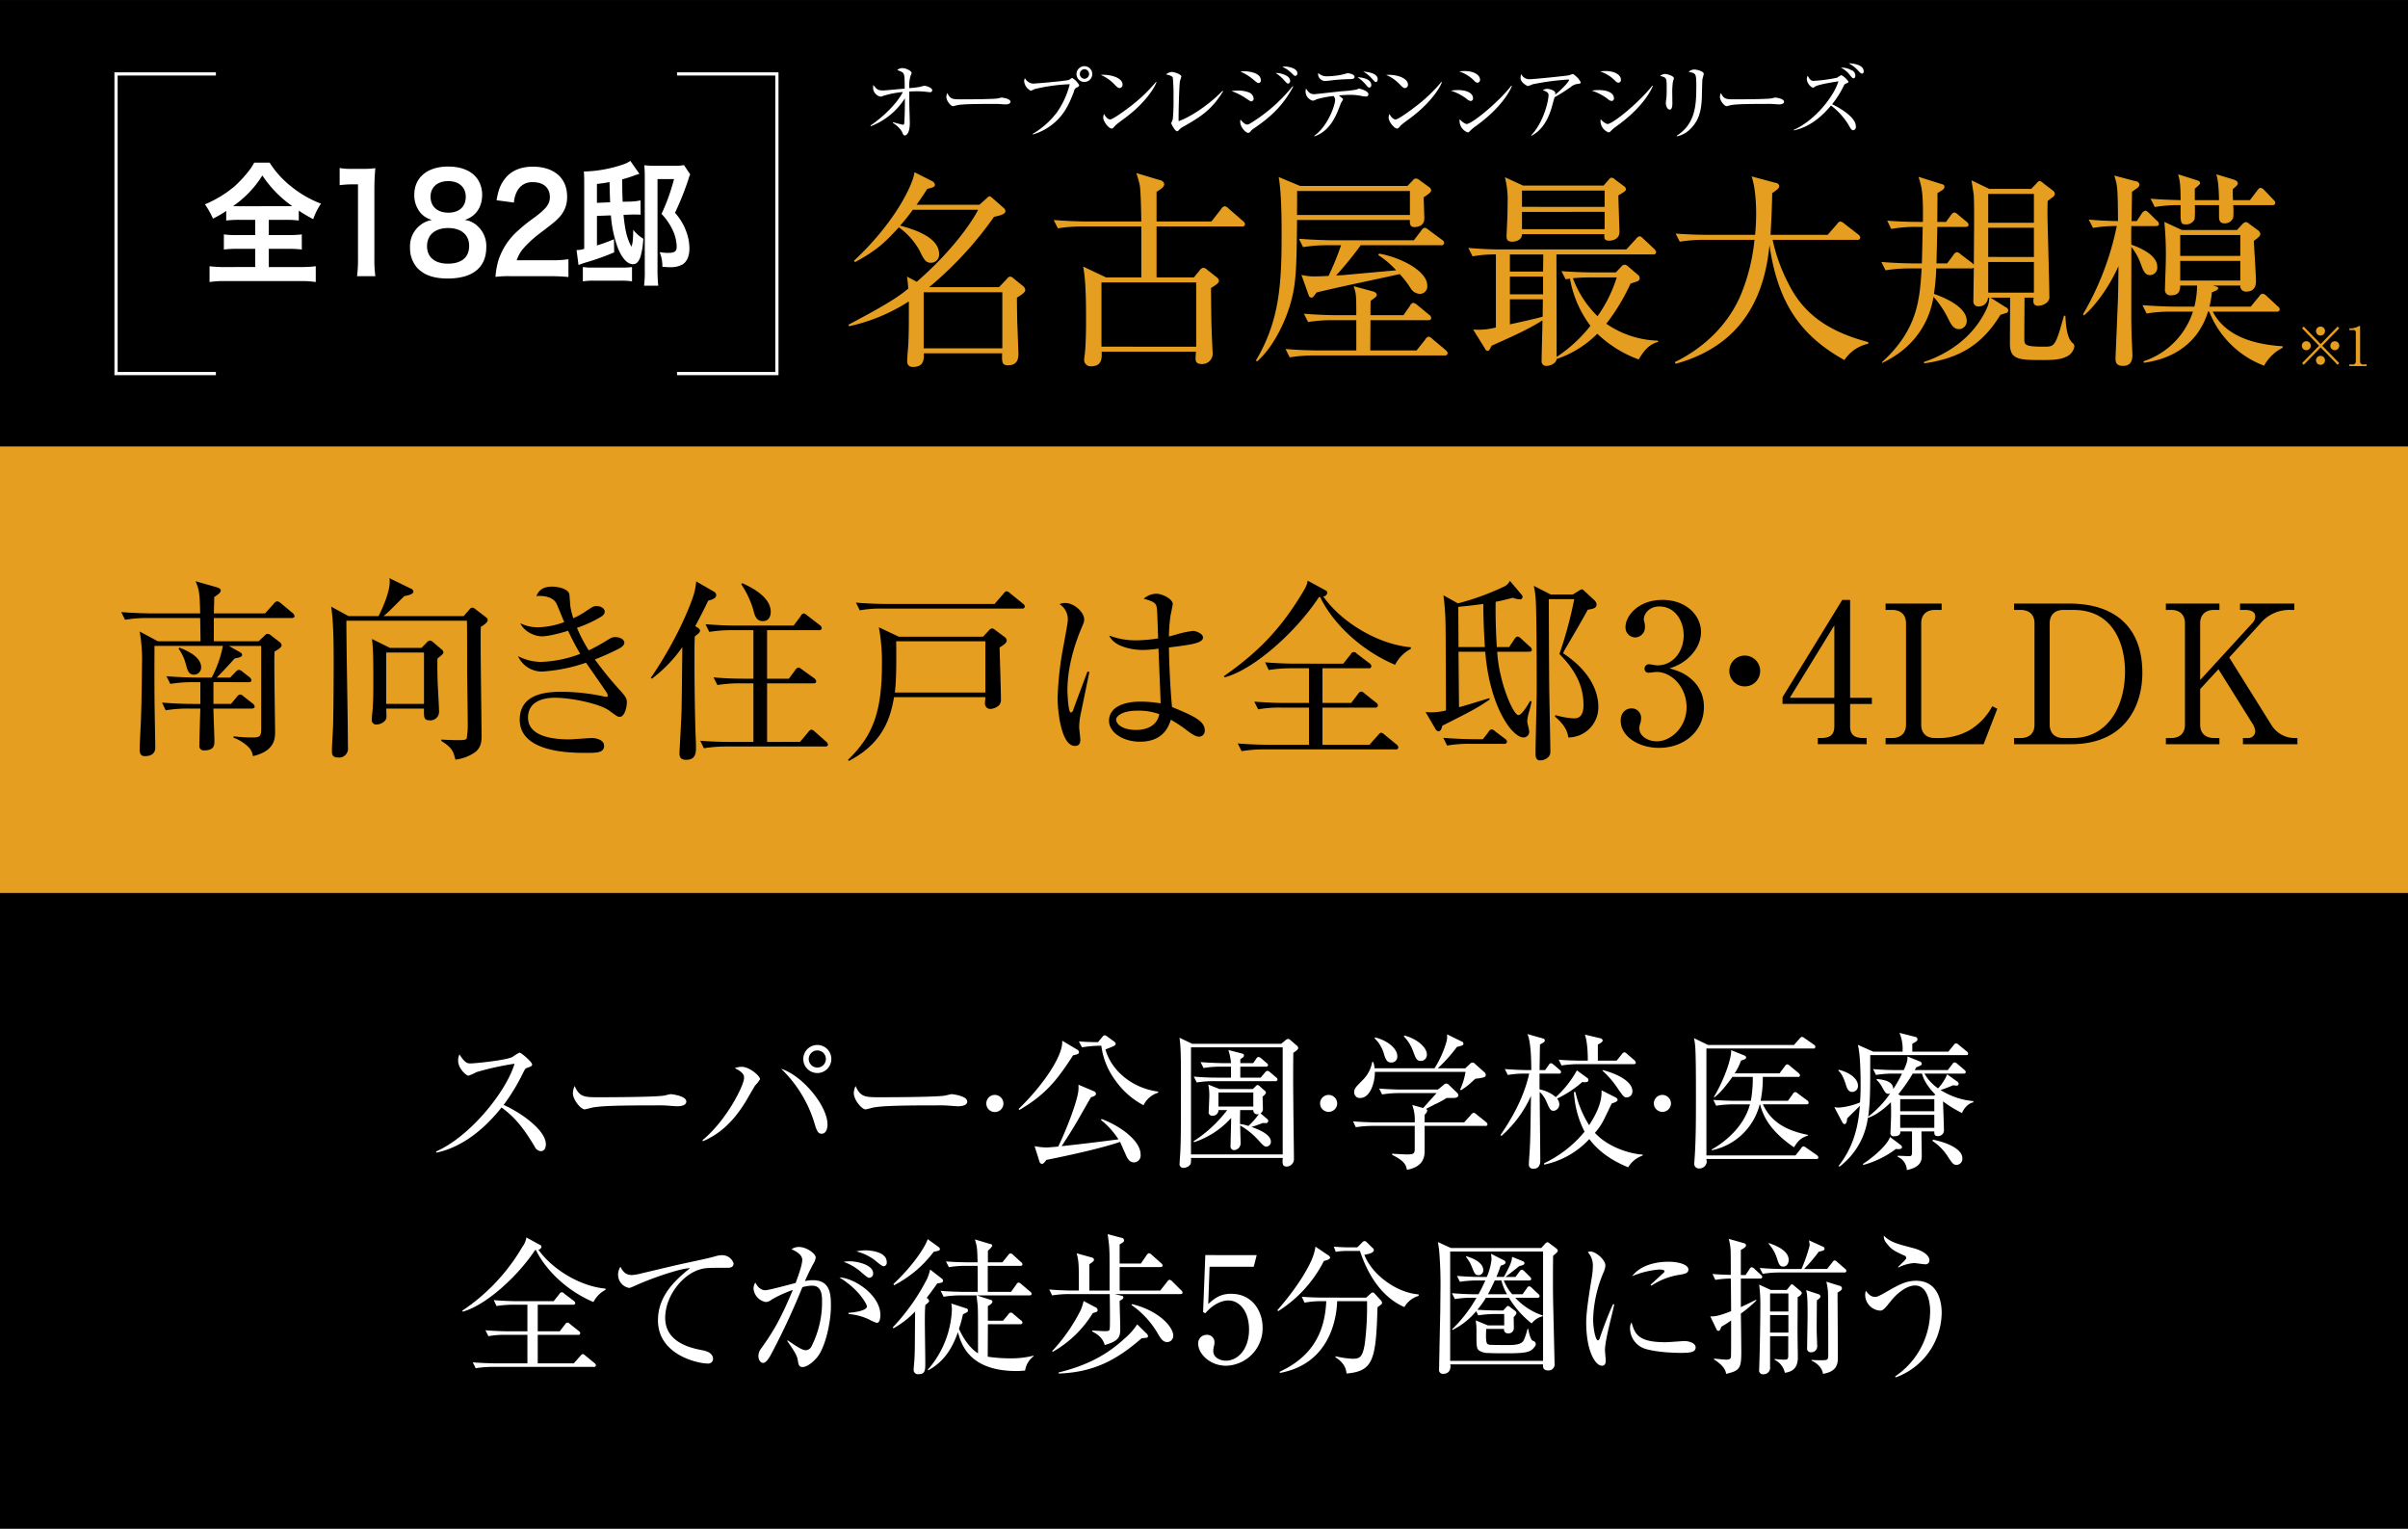
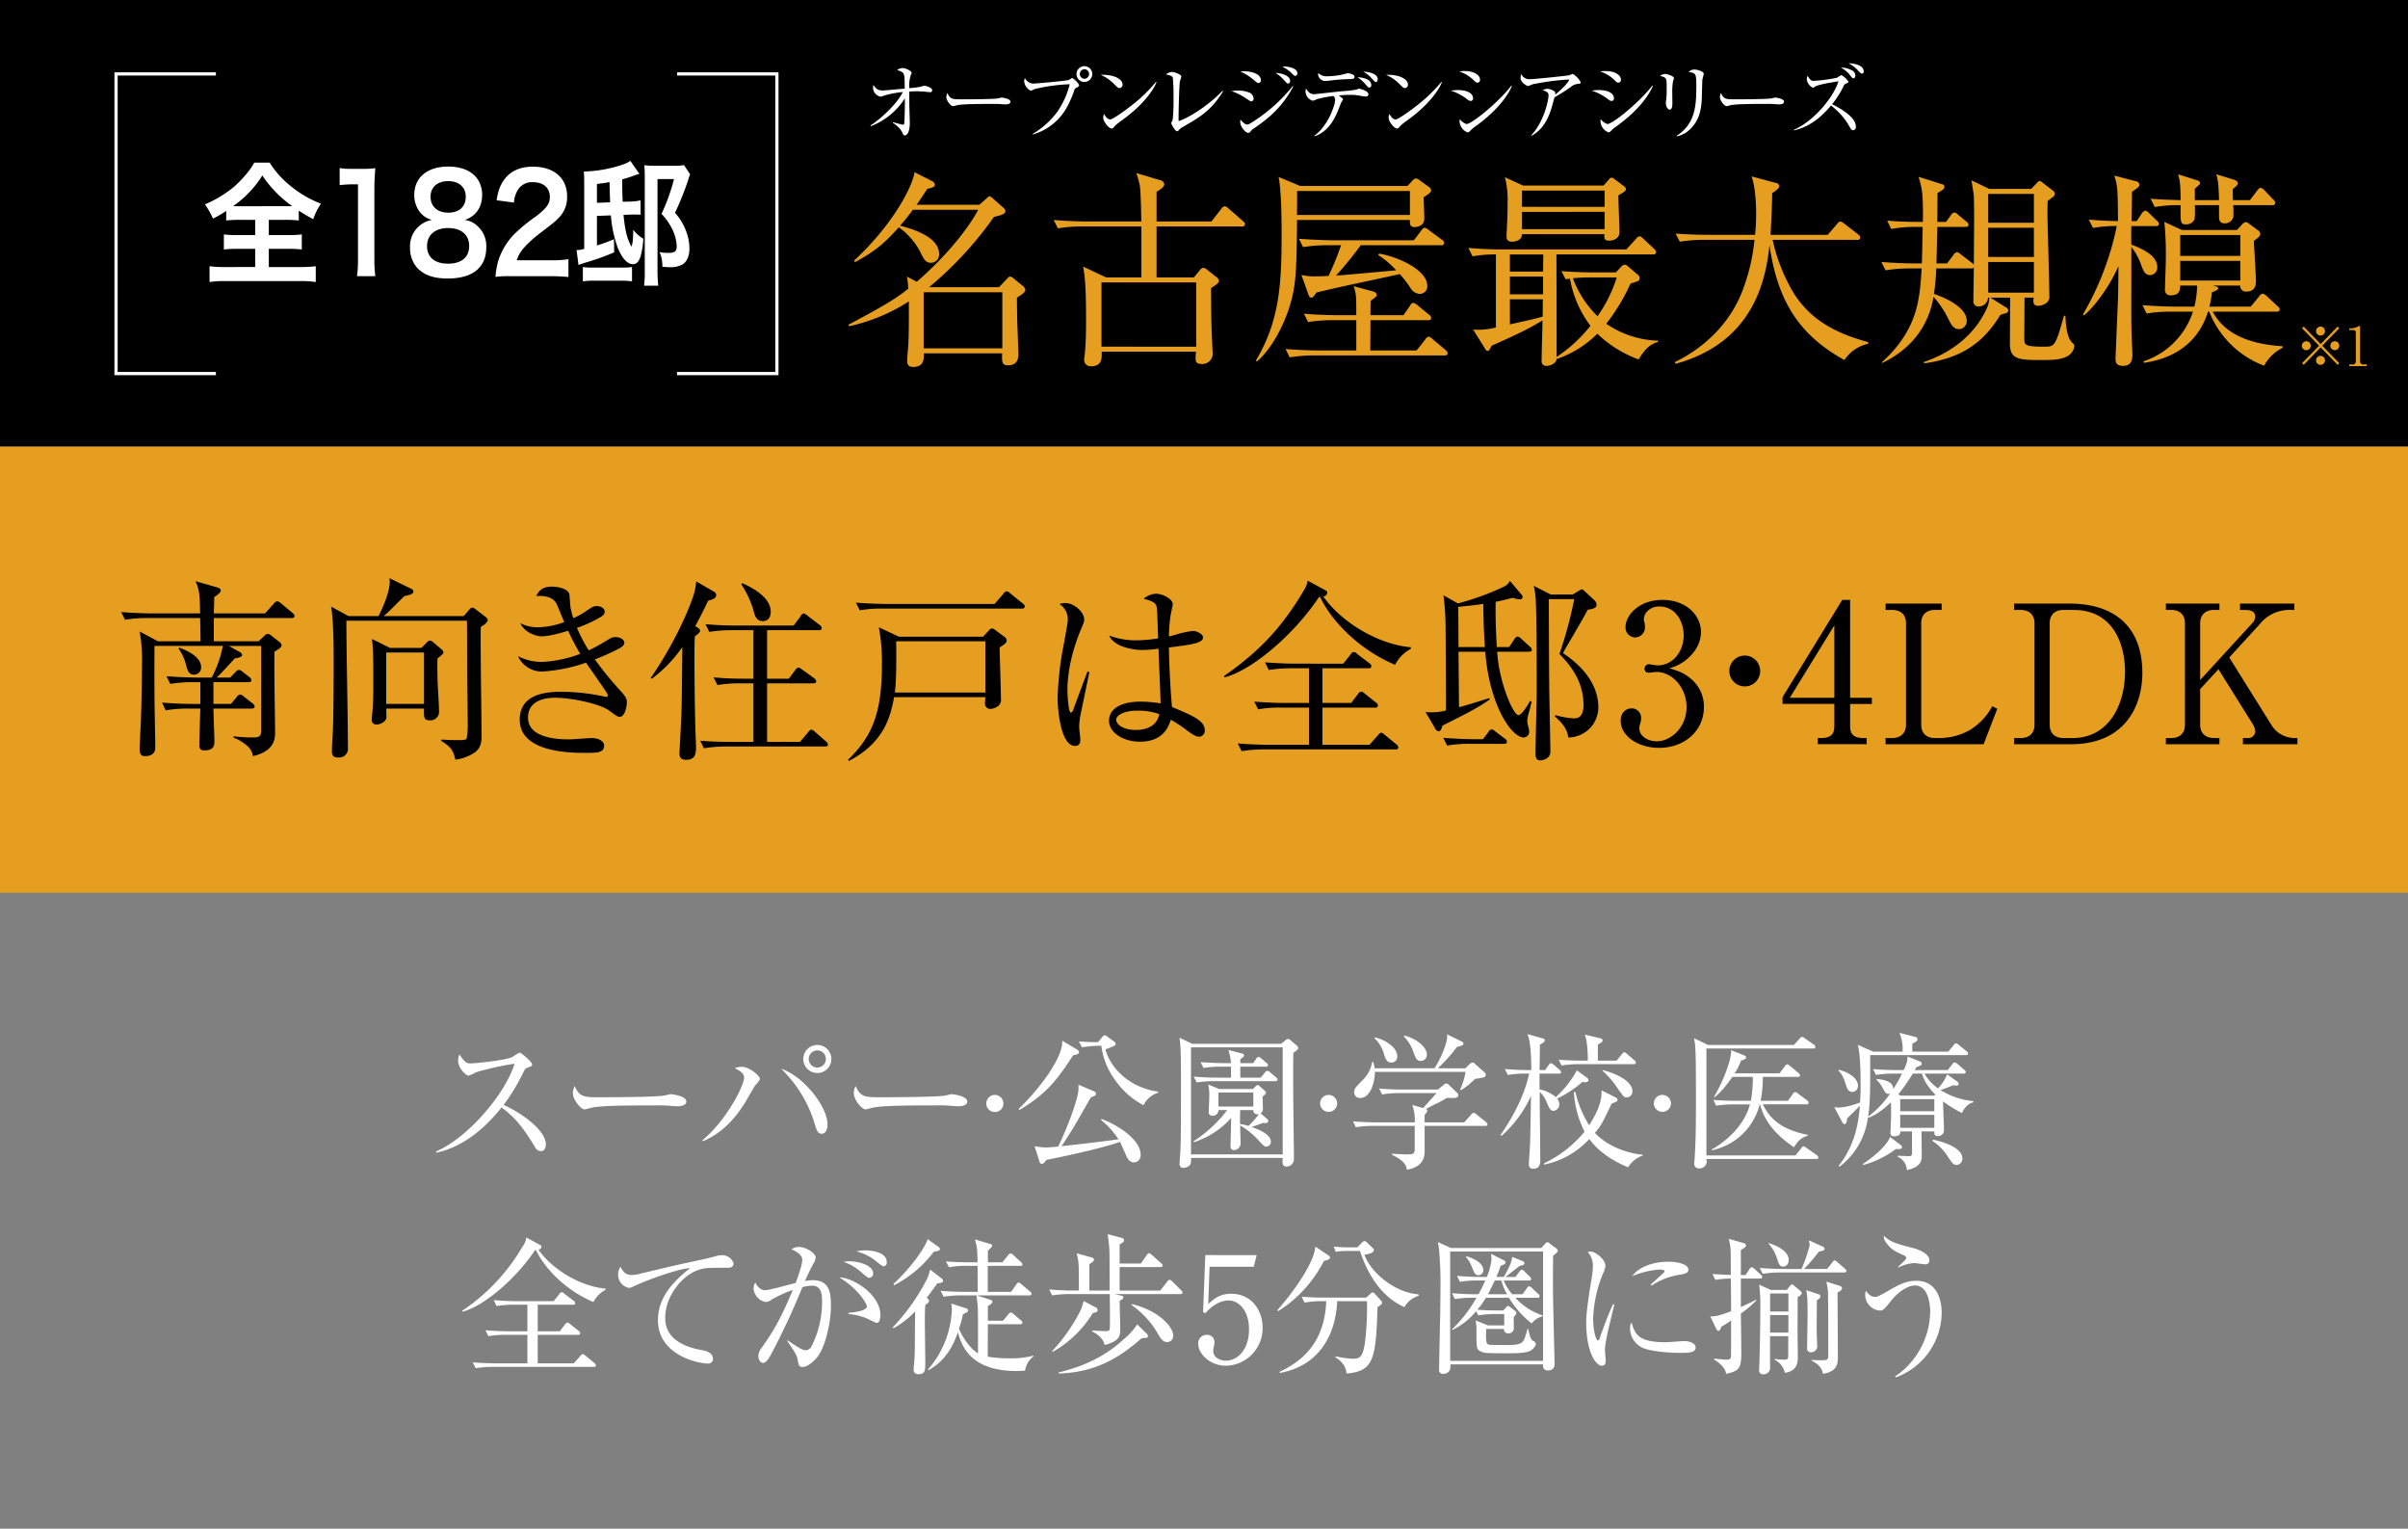
<svg xmlns="http://www.w3.org/2000/svg" id="merrit-ttl_sp.svg" viewBox="0 0 750 476">
  <rect x="0" y="0" width="750" height="476" fill="#808080" stroke="none" />
  <defs>
    <style>
      .cls-1 {
        fill: #fff;
      }

      .cls-1, .cls-2, .cls-3, .cls-4 {
        fill-rule: evenodd;
      }

      .cls-2 {
        fill: #e69e20;
      }

      .cls-4 {
        fill: none;
        stroke: #fff;
        stroke-width: 1px;
      }
    </style>
  </defs>
  <g id="_03" data-name="03">
-     <rect id="長方形_" data-name="長方形 " y="278" width="750" height="198" />
    <path id="スーパー·公園·学校·医療_全てが徒歩5分圏に揃う" data-name="スーパー·公園·学校·医療 全てが徒歩5分圏に揃う" class="cls-1" d="M170.014,1296.29c0-4.32-7.635-9.8-13.154-12.23a61.772,61.772,0,0,0,6.117-10.12c0.6-1.11.644-1.2,0.966-1.34,1.472-.55,1.794-0.64,1.794-1.15,0-.78-3.4-3.68-3.91-3.68a11.555,11.555,0,0,0-2.116,1.29c-1.885,1.1-11.866,2.07-13.154,2.07-0.92,0-1.7-.05-3.45-2.81a4.239,4.239,0,0,0-.414,1.98c0,2.39,2.53,4.65,3.22,4.65a15.962,15.962,0,0,0,2.484-1.11,88.67,88.67,0,0,1,11.866-2.62c-2.529,8.56-13.752,22.63-24.423,27.32l0.046,0.37c4.324-.87,12.143-3.77,20.33-14.07,4.093,3.03,6.623,6.07,10.3,12.14a2.323,2.323,0,0,0,1.886,1.47C169.508,1298.45,170.014,1297.53,170.014,1296.29ZM213.761,1283c0-1.8-4.6-2.3-4.876-2.3s-1.61.37-1.886,0.41c-2.115.51-17.064,0.55-20.237,0.55-4.784,0-6.21,0-7.774-3.49a5.283,5.283,0,0,0-.552,2.2c0,2.12,2.484,5.07,3.68,5.07,0.138,0,1.61-.37,1.748-0.42,2.07-.55,6.209-0.83,20.238-0.83a45.033,45.033,0,0,1,5.2.19c0.092,0,1.2.09,1.61,0.09C211.461,1284.47,213.761,1284.42,213.761,1283Zm45.171-13.25a4.369,4.369,0,1,0-4.369,4.37A4.366,4.366,0,0,0,258.932,1269.75Zm-1.7,0a2.668,2.668,0,1,1-2.668-2.67A2.656,2.656,0,0,1,257.231,1269.75Zm0.506,20.42c0-5.79-7.727-15.22-14.443-17.38a39.313,39.313,0,0,1,10.257,16.55c0.828,2.76,1.15,3.68,2.392,3.68C257.277,1293.02,257.737,1291.37,257.737,1290.17Zm-21.02-14.12c0-1.1-3.4-3.86-5.612-3.86a6.009,6.009,0,0,0-2.253.41c2.483,1.24,2.9,2.03,2.9,3.04,0,2.3-5.473,13.24-12.924,19.36l0.046,0.37c7.037-2.9,10.993-8.6,13.154-12,0.506-.79,2.622-4.56,3.174-5.39A9.772,9.772,0,0,0,236.717,1276.05Zm64.536,6.95c0-1.8-4.6-2.3-4.875-2.3s-1.61.37-1.886,0.41c-2.116.51-17.065,0.55-20.238,0.55-4.784,0-6.209,0-7.773-3.49a5.283,5.283,0,0,0-.552,2.2c0,2.12,2.484,5.07,3.679,5.07,0.138,0,1.61-.37,1.748-0.42,2.07-.55,6.209-0.83,20.238-0.83a45.011,45.011,0,0,1,5.2.19c0.092,0,1.2.09,1.61,0.09C298.953,1284.47,301.253,1284.42,301.253,1283Zm8.606-2.07a2.669,2.669,0,0,0-2.668,2.67,2.668,2.668,0,0,0,5.336,0A2.7,2.7,0,0,0,309.859,1280.93Zm50.871-.69v-0.33c-8.739-1.19-14.81-7.12-16.42-13.15,0.644-.23,1.058-0.41,2.116-0.83,0.736-.32,1.058-0.5,1.058-0.92a0.952,0.952,0,0,0-.46-0.69L345,1262.85a2.118,2.118,0,0,0-.966-0.5,1.3,1.3,0,0,0-.736.59l-1.334,1.57c-2.391,0-4.737-.14-5.933-0.23l0.966,1.84a37.533,37.533,0,0,1,6.025-.51,22.882,22.882,0,0,0,4.508,10.99,24.652,24.652,0,0,0,8.647,7.55A7.393,7.393,0,0,1,360.73,1280.24Zm-24.653-12.61a1.025,1.025,0,0,0-.552-0.78l-4.691-2.8c0.368,4.69-6.164,14.12-13.569,21.25l0.23,0.32c8.785-5.11,12.281-10.21,16.742-17.02C335.663,1268.32,336.077,1268.09,336.077,1267.63Zm19.18,31.88c0-4.51-6.807-9.11-12.189-11.09l-0.138.33a25.208,25.208,0,0,1,5.428,6.02c-5.888.78-12.419,1.56-17.708,2.12,2.023-3.04,3.541-5.52,4.921-7.87,3.358-5.88,3.726-6.53,4.231-7.36,1.012-.32,1.564-0.55,1.564-1.1a0.981,0.981,0,0,0-.69-0.78l-4.783-2.03a10.416,10.416,0,0,1-.138,2.67c-0.782,4.05-3.772,11.68-6.163,16.6-0.552.05-3.22,0.28-3.588,0.28a19.938,19.938,0,0,1-3.772-.41l1.518,4.78a0.932,0.932,0,0,0,.736.74c0.414,0,.644-0.23,1.426-1.24,1.886-.37,16.19-3.23,22.952-5.62,0.138,0.32.322,0.74,1.931,4.37,0.552,1.29,1.334,2.03,2.438,2.03A2.165,2.165,0,0,0,355.257,1299.51Zm37.353-12.83a1.581,1.581,0,0,0,.736-1.52c0-.51-0.092-3.13-0.092-3.73a2.862,2.862,0,0,0,1.058-1.15,0.848,0.848,0,0,0-.368-0.64l-1.61-1.43a1.2,1.2,0,0,0-.644-0.37,1.3,1.3,0,0,0-.644.46l-0.828.79H379.777l-3.449-1.38a15.213,15.213,0,0,1,.322,3.63c0,0.74-.184,4.51-0.184,4.74a1.085,1.085,0,0,0,1.2,1.33,1.726,1.726,0,0,0,1.839-1.75h2.714a40.813,40.813,0,0,1-10.487,9.71l0.184,0.28a26.585,26.585,0,0,0,11.545-7.55c0,1.24-.184,7.27-0.184,8.65a1.142,1.142,0,0,0,1.012,1.38,2.147,2.147,0,0,0,2.116-2.07c0-.46-0.138-4.74-0.138-5.61a23.472,23.472,0,0,1,5.565,4.46c1.794,1.98,2.024,2.11,2.576,2.11a1.453,1.453,0,0,0,1.426-1.51c0-2.39-4.094-3.91-6.026-4.6,1.564-.51,2.024-0.65,3.5-1.24a7.169,7.169,0,0,0,.828.04,0.721,0.721,0,0,0,.874-0.69,0.8,0.8,0,0,0-.276-0.55Zm-2.254-1.02a1.224,1.224,0,0,0,1.748,1.2,21.325,21.325,0,0,1-3.266,3.73,14.613,14.613,0,0,0-2.621-.6c0-1.11,0-2.35.046-4.33h4.093Zm-10.855-1.1v-4.37h10.855v4.37H379.5Zm-8.187-19.55-3.955-1.88c0.368,2.57.46,4.87,0.46,13.29,0,16.56-.046,18.81-0.184,21.89,0,0.55-.23,3.32-0.23,3.91a1.162,1.162,0,0,0,1.2,1.43c0.828,0,2.162-.55,2.3-1.56a7.419,7.419,0,0,0,.046-1.52h28.563c-0.092,1.61-.184,2.67,1.242,2.67a2.322,2.322,0,0,0,2.254-2.49c0-2.39-.184-14.17-0.184-16.83-0.092-8.28-.046-13.57,0-16.1,1.012-.69,1.518-1.01,1.518-1.56a1.132,1.132,0,0,0-.506-0.74l-1.978-1.7a1.209,1.209,0,0,0-.644-0.32,1.41,1.41,0,0,0-.828.41l-1.334,1.1H371.314Zm28.195,1.11v33.34H370.946v-33.34h28.563Zm-13.2,4.92v-1.24c0.689-.42,1.149-0.69,1.149-1.2a0.634,0.634,0,0,0-.6-0.55l-4.277-1.1a17.42,17.42,0,0,1,.828,4.09h-2.392c-0.874,0-4.231-.09-7.083-0.32l0.92,1.84a30.77,30.77,0,0,1,5.427-.42h3.128v3.41H378.9c-2.345,0-4.737-.1-7.083-0.33l0.92,1.84a32.954,32.954,0,0,1,5.427-.41h19.042a0.559,0.559,0,0,0,.69-0.51,0.948,0.948,0,0,0-.46-0.69l-1.839-1.56a1.456,1.456,0,0,0-.874-0.46,1.121,1.121,0,0,0-.736.55l-1.334,1.57h-6.347v-3.41h7.911a0.6,0.6,0,0,0,.736-0.5,1.041,1.041,0,0,0-.506-0.69l-1.61-1.38a1.669,1.669,0,0,0-.874-0.46,0.921,0.921,0,0,0-.69.55l-0.966,1.38h-4Zm27.51,9.89a2.669,2.669,0,0,0-2.668,2.67,2.668,2.668,0,0,0,5.335,0A2.7,2.7,0,0,0,413.819,1280.93Zm30.587-12.65c0-2.07-2.943-4.78-6.991-5.84l-0.184.27a12.808,12.808,0,0,1,2.944,4.74c0.782,2.12,1.058,2.9,2.391,2.9A1.88,1.88,0,0,0,444.406,1268.28Zm18.352,6.3a1.345,1.345,0,0,0-.506-0.78l-2.805-2.49a1.185,1.185,0,0,0-.828-0.46,1.454,1.454,0,0,0-.874.51l-1.38,1.29H447.81a47.951,47.951,0,0,0,5.979-6.67,10.277,10.277,0,0,0,1.472-.41,0.644,0.644,0,0,0,.552-0.65,0.82,0.82,0,0,0-.6-0.64l-4.507-2.21a6.334,6.334,0,0,1-.23,2.44,31.527,31.527,0,0,1-3.68,8.14H428.124a6.905,6.905,0,0,0-.414-1.98h-0.322a10.327,10.327,0,0,1-3.082,5.75c-2.023,2.07-2.529,2.53-2.529,3.68a1.734,1.734,0,0,0,1.886,1.79c3.173,0,4.6-5.01,4.553-8.14h28.241a21.626,21.626,0,0,1-1.7,5.57l0.322,0.13a25.221,25.221,0,0,0,2.392-1.7c1.472-1.33,1.656-1.51,2.116-1.88a11.021,11.021,0,0,0,2.667-.46A0.761,0.761,0,0,0,462.758,1274.58Zm-27.551-5.66c0-2.62-3.449-5.1-6.945-5.88l-0.138.27a10.53,10.53,0,0,1,2.944,4.97c0.552,1.7.966,2.57,2.254,2.57A1.8,1.8,0,0,0,435.207,1268.92Zm28.1,21.16a1.219,1.219,0,0,0-.46-0.69l-2.805-2.25a2.273,2.273,0,0,0-1.058-.65,1.531,1.531,0,0,0-.874.69l-2.07,2.3H443.716v-2.39a2.3,2.3,0,0,0,.828-1.24,0.622,0.622,0,0,0-.414-0.55c1.794-.92,1.978-1.01,2.576-1.34a28.429,28.429,0,0,0,3.864-2.07h2.069c0.828,0,1.564-.23,1.564-0.82a1.031,1.031,0,0,0-.276-0.7l-2.621-2.53a1.383,1.383,0,0,0-.828-0.46,1.6,1.6,0,0,0-.874.46l-1.748,1.43H436.587c-0.828,0-4-.05-7.037-0.32l0.92,1.84a31.439,31.439,0,0,1,5.381-.42h11.591c-0.6.65-3.542,3.92-4.186,4.65l-3.4-.96a13.6,13.6,0,0,1,.782,5.42H428.446c-0.644,0-3.91-.04-7.037-0.32l0.874,1.84a32.443,32.443,0,0,1,5.427-.41h12.925v7.12c0,1.61-.46,1.75-2.484,1.75-0.736,0-3.5-.14-4.553-0.23v0.37c3.633,1.8,4.323,2.99,4.6,4.65,4.139-.74,5.519-2.95,5.519-5.71v-7.95h18.9A0.575,0.575,0,0,0,463.31,1290.08Zm46.184-19.18a1.361,1.361,0,0,0-.414-0.74l-2.3-1.97a1.877,1.877,0,0,0-.874-0.56,1.451,1.451,0,0,0-.736.6l-1.656,2.03h-5.841v-5.02c0.368-.18,1.517-0.73,1.517-1.28a0.95,0.95,0,0,0-.873-0.69l-4.692-1.11c0.828,2.26.92,6.21,0.92,8.1h-2.024c-1.288,0-4.139-.05-7.037-0.28l0.874,1.79a33.564,33.564,0,0,1,5.427-.41H508.8C509.126,1271.36,509.494,1271.31,509.494,1270.9Zm-1.058,8.92c0-2.89-4.139-5.29-9.245-6.62l-0.092.18a28.968,28.968,0,0,1,4.876,5.71c1.656,2.34,1.84,2.62,2.668,2.62A1.82,1.82,0,0,0,508.436,1279.82Zm3.174,20.01v-0.32c-2.438-.05-10.119-1.61-14.856-6.76a18.8,18.8,0,0,0,2.805-4.14c0.828-1.66,2.208-4.55,2.438-5.01,1.472-.46,1.84-0.79,1.84-1.15a1.15,1.15,0,0,0-.736-0.79l-4.278-2.16c0.184,3.91-1.747,7.54-3.863,10.86a33.26,33.26,0,0,1-4.278-10.31l-0.459-.04a30.48,30.48,0,0,0,3.311,12.37,36.844,36.844,0,0,1-12.6,9.84v0.42a26.371,26.371,0,0,0,14.075-7.96c3.679,4.92,8.831,7.45,12.1,8.79A8.485,8.485,0,0,1,511.61,1299.83Zm-16.88-23.55a0.732,0.732,0,0,0-.368-0.64l-3.22-2.35a31.805,31.805,0,0,1-6.577,8.33,10.666,10.666,0,0,0-5.059-2.4v-4.92h6.025a0.562,0.562,0,0,0,.69-0.5,0.931,0.931,0,0,0-.46-0.69l-1.84-1.57a2.183,2.183,0,0,0-.874-0.5,1.133,1.133,0,0,0-.69.6l-1.1,1.56h-1.747c0.046-1.15.092-6.67,0.138-7.96,0.782-.41,1.517-0.78,1.517-1.28a0.682,0.682,0,0,0-.6-0.6l-4.83-1.38c1.1,2.39,1.2,8.23,1.2,11.22h-1.15c-1.38,0-4.232-.09-7.083-0.32l0.92,1.84a30.494,30.494,0,0,1,5.427-.42h1.242c-1.7,7.59-5.427,13.99-8.969,19.18l0.368,0.19a36.515,36.515,0,0,0,9.153-12.42c-0.184,11.59-.184,12.88-0.368,16.46-0.046,1.29-.276,3.41-0.276,4.74a1.273,1.273,0,0,0,1.38,1.48c2.162,0,2.162-1.98,2.162-2.67,0-3.04-.184-17.89-0.184-21.25a8.616,8.616,0,0,1,2.069,2.94c1.012,2.35,1.288,2.94,2.3,2.94a2.028,2.028,0,0,0,1.748-1.97,2.982,2.982,0,0,0-.69-1.84,34.084,34.084,0,0,0,7.819-5.15C494.178,1277.06,494.73,1276.93,494.73,1276.28Zm23.048,4.65a2.669,2.669,0,0,0-2.667,2.67,2.668,2.668,0,0,0,5.335,0A2.7,2.7,0,0,0,517.778,1280.93Zm13.708,18.85v-33.29h33.208a0.59,0.59,0,0,0,.736-0.51,0.982,0.982,0,0,0-.46-0.69l-2.9-2.02a1.544,1.544,0,0,0-.828-0.42,1.36,1.36,0,0,0-.736.55l-1.748,1.98H531.992l-4.37-2.11a22.482,22.482,0,0,1,.368,2.48c0.23,2.85.23,11.4,0.23,14.35,0,6.53.046,14.76-.46,21.2,0,0.28-.046.51-0.046,0.79a1.437,1.437,0,0,0,1.518,1.74,2.282,2.282,0,0,0,2.346-1.97c0-.33-0.092-0.65-0.092-0.97H565.66c0.368,0,.69-0.05.69-0.46a1.052,1.052,0,0,0-.46-0.74l-3.311-2.3a2.629,2.629,0,0,0-.828-0.46,1.07,1.07,0,0,0-.736.6l-1.794,2.25H531.486Zm16.7-15.91c1.1,4.23,3.634,8.65,10.579,13.38,1.334-2.16,2.208-2.94,4.37-3.67v-0.19c-8.142-1.61-11.867-4.92-14.075-9.52h13.569c0.368,0,.69-0.09.69-0.5a0.958,0.958,0,0,0-.46-0.74L560,1280.51a1.467,1.467,0,0,0-.874-0.46,1.03,1.03,0,0,0-.736.6l-1.518,2.12h-8.509a36.745,36.745,0,0,0,.69-7.45h10.9a0.548,0.548,0,0,0,.69-0.51,1.226,1.226,0,0,0-.46-0.69l-2.714-2.25a1.491,1.491,0,0,0-.828-0.46,1.025,1.025,0,0,0-.69.55l-1.7,2.25H540.271a16.955,16.955,0,0,0,1.978-3.95c0.828-.28,1.61-0.51,1.61-0.92a0.739,0.739,0,0,0-.552-0.69l-4.14-1.66c0.276,1.84-1.794,8.65-5.335,14.54l0.092,0.18c1.932-1.38,3.955-4,5.657-6.39h6.347a40.152,40.152,0,0,1-.6,7.45h-4.646c-0.046,0-3.45,0-7.037-.28l0.874,1.8a36.271,36.271,0,0,1,5.427-.42h5.106c-1.886,6.99-7.82,11.78-11.959,14.07l0.092,0.23a19.451,19.451,0,0,0,14.9-14.3h0.092Zm54.279,8.42c-0.046.92,0.092,1.47,1.058,1.47a1.826,1.826,0,0,0,1.932-2.12c0-1.24-.23-7.31-0.276-8.69a37.067,37.067,0,0,0,5.933,3.63c0.368-1.19,1.932-3.12,3.5-3.31v-0.41a22.959,22.959,0,0,1-10.211-3.45,35.988,35.988,0,0,0,3.864-1.47c0.414,0.04.874,0.09,1.012,0.09a0.642,0.642,0,0,0,.782-0.55,1,1,0,0,0-.506-0.74l-3.082-2.21a14.477,14.477,0,0,1-2.852,4.37,14.848,14.848,0,0,1-4.231-4.6h12.142c0.322,0,.736-0.04.736-0.5a1.081,1.081,0,0,0-.46-0.69l-2.161-1.84a1.8,1.8,0,0,0-.874-0.46,1,1,0,0,0-.69.55l-1.426,1.84h-10.3c0.184-.28.23-0.37,0.506-0.87,1.656-.6,1.7-0.83,1.7-1.06a0.862,0.862,0,0,0-.644-0.78l-3.818-1.52c0.046,0.96,0,1.75-1.15,4.23h-2.483c-0.276,0-3.588,0-7.084-.32l0.92,1.84a30.779,30.779,0,0,1,5.428-.42h2.667a38.129,38.129,0,0,1-2.713,4.79c-0.092-2.26-2.392-2.81-5.106-3.13l-0.092.32a7.913,7.913,0,0,1,1.84,2.44c0.828,1.42,1.058,1.88,1.886,1.88a1.392,1.392,0,0,0,.506-0.13,30.141,30.141,0,0,1-6.853,7.22c0.644-4.55.644-7.64,0.644-19.14h29.8c0.322,0,.69-0.04.69-0.5a0.931,0.931,0,0,0-.46-0.69l-2.483-2.02a1.514,1.514,0,0,0-.828-0.46,1.121,1.121,0,0,0-.736.55l-1.656,2.02H595.608v-2.44c1.242-.69,1.61-0.87,1.61-1.42a0.791,0.791,0,0,0-.736-0.74l-4.875-1.24a12.7,12.7,0,0,1,.965,5.84h-9.153l-4.783-2.11c0.782,2.66.874,9.29,0.874,12.46,0,2.85-.092,4.19-0.184,5.47a21.229,21.229,0,0,1-6.577,1.61,11.992,11.992,0,0,1-1.426-.13l2.484,4.69a0.954,0.954,0,0,0,.689.59c0.644,0,.782-1.15.828-1.79,1.012-1.01,2.116-2.07,3.956-3.91-0.414,5.15-1.426,12.14-6.669,18.77l0.368,0.14a22.776,22.776,0,0,0,8.785-15.14c1.149-.41,3.541-1.33,7.175-4.87,0.046,1.19.092,2.43,0.046,4.73,0,0.56-.184,4.65-0.184,4.83a0.953,0.953,0,0,0,1.15,1.02c2.024,0,1.932-1.06,1.932-1.52h3.633v6.3c0,0.92,0,1.42-.874,1.42-0.138,0-3.173-.13-3.587-0.13v0.32a4.648,4.648,0,0,1,2.851,4.14c4.646-.97,4.646-3.27,4.646-4.56,0-1.19-.092-6.66-0.092-7.49h4Zm-10.624-6.26v-3.77h10.624v3.77H591.837Zm0,5.15v-4.04h10.624v4.04H591.837Zm0.138-10.02-0.736-.42a51.34,51.34,0,0,0,4.507-6.44h2.9c0.644,2.85,3.128,5.52,4.139,6.53l-0.414.33H591.975Zm9.934,14.12a16.707,16.707,0,0,1,5.014,5.24c1.1,1.61,1.472,2.21,2.484,2.21a1.891,1.891,0,0,0,1.793-2.07c0-2.62-4-4.74-9.2-5.8Zm-29.344-21.9c1.334,1.11,1.977,3.22,2.391,4.51,0.276,0.97.736,2.12,1.932,2.12a1.82,1.82,0,0,0,1.794-1.98c0-1.98-2.346-4.05-5.979-4.92Zm16.1,20.66c-0.644,2.02-4.048,5.51-8.463,8.41l0.184,0.28a29.731,29.731,0,0,0,10.119-4.97c0.414,0.05,1.885.23,1.885-.51a0.932,0.932,0,0,0-.413-0.73ZM188.6,1341.62v-0.37c-7.819-.69-16.558-5.94-20.928-12.15a1,1,0,0,0,.966-0.82,0.614,0.614,0,0,0-.368-0.6l-4.323-2.35a6.4,6.4,0,0,1-1.242,2.9,60.554,60.554,0,0,1-18.766,19.92l0.184,0.27c6.715-1.75,16.788-10.48,22.538-19.18h0.276c2.529,5.38,8.877,12.38,17.892,16.19A8.92,8.92,0,0,1,188.6,1341.62Zm-2.99,23.5a0.972,0.972,0,0,0-.459-0.69l-2.806-2.3a1.853,1.853,0,0,0-.828-0.51,1.094,1.094,0,0,0-.6.42l-2.208,2.48H167.486v-8.88h12.556a0.562,0.562,0,0,0,.69-0.5,0.9,0.9,0,0,0-.46-0.69l-2.714-2.16a1.322,1.322,0,0,0-.873-0.46,1.081,1.081,0,0,0-.69.55l-1.656,2.16h-6.853v-8.28h10.992a0.559,0.559,0,0,0,.69-0.51,1,1,0,0,0-.46-0.69l-3.035-2.29a0.8,0.8,0,0,0-1.426.13l-1.794,2.26H160.816c-0.644,0-3.909-.05-7.037-0.33l0.874,1.84a33.564,33.564,0,0,1,5.427-.41h4.186v8.28h-5.98c-1.379,0-4.231-.09-7.083-0.32l0.92,1.84a27.99,27.99,0,0,1,5.428-.42h6.715v8.88h-9.935c-0.414,0-3.91-.05-7.083-0.32l0.92,1.84a32.171,32.171,0,0,1,5.427-.42h31.323A0.552,0.552,0,0,0,185.607,1365.12Zm42.873-31.74a3.719,3.719,0,0,0-3.772-2.53,7.3,7.3,0,0,0-1.886.32c-1.977.6-5.243,1.25-7.911,1.84-4.553.97-5.7,1.25-16.1,3.73a13.049,13.049,0,0,1-1.978.28c-1.886,0-2.851-1.02-3.587-2.58a4.5,4.5,0,0,0-.736,2.44,4.178,4.178,0,0,0,3.357,4.14c0.46,0,.506-0.05,2.484-0.92,4.554-2.07,13.89-5.29,16.558-5.2-5.243,4.14-9.981,9.06-9.981,16.19,0,10.99,12.741,13.48,15.409,13.48a1.493,1.493,0,0,0,1.747-1.38c0-1.75-1.7-2.44-3.173-2.72-3.312-.64-11.729-2.25-11.729-10.12,0-6.48,4.967-13.1,10.4-14.94,1.978-.65,2.668-0.65,8.969-0.65C227.192,1334.76,228.48,1334.76,228.48,1333.38Zm47.7-.37c0-3.49-5.8-3.68-6.624-3.68a13.342,13.342,0,0,0-2.851.33,16.127,16.127,0,0,1,5.427,2.48c0.46,0.32,2.484,2.16,3.082,2.16A1.09,1.09,0,0,0,276.182,1333.01Zm-4.232,3.5c0-2.67-4.921-3.77-7.359-3.77a9.693,9.693,0,0,0-1.84.18,16.2,16.2,0,0,1,5.75,3.45c1.1,0.92,1.793,1.52,2.207,1.52A1.3,1.3,0,0,0,271.95,1336.51Zm2.254,12.97c0-6.21-8.1-11.54-12.787-11.73,6.486,4,8.6,8.56,8.6,9.02,0,1.56-5.059,1.97-5.749,2.02v0.37a18.63,18.63,0,0,1,6.255,1.61,15.584,15.584,0,0,0,2.53,1.15C274.2,1351.92,274.2,1349.85,274.2,1349.48Zm-15.408-2.9c0-3.63-.23-7.95-5.612-7.95a11.032,11.032,0,0,0-2.483.27c0.873-1.98,1.655-3.63,2.667-5.47a4.07,4.07,0,0,0,.69-1.89c0-1.15-2.805-3.26-5.243-3.26a3.882,3.882,0,0,0-2.3.73c0.644,0.23,3.358,1.43,3.358,3.27,0,1.65-1.38,5.38-2.07,7.22-1.518.37-8.325,2.25-9.429,2.25-1.288,0-2.3-.82-3.128-2.39a3.774,3.774,0,0,0-.552,1.84,4.664,4.664,0,0,0,3.818,4.23,3.552,3.552,0,0,0,1.932-.83,39.441,39.441,0,0,1,6.485-2.94c-4.232,10.21-6.715,13.75-9.705,18.03a4.036,4.036,0,0,0-1.012,2.53c0,1.06.552,2.16,1.472,2.16,1.012,0,2.024-1.79,2.622-2.94a224.1,224.1,0,0,0,9.613-20.65,13.065,13.065,0,0,1,3.035-.46c3.082,0,3.082,3.22,3.082,5.01a30.343,30.343,0,0,1-3.22,13.75,2.087,2.087,0,0,1-1.793,1.34c-0.828,0-1.7-.32-5.7-3.08l-0.138.18c2.99,4.32,3.082,4.69,3.4,6.62,0.138,0.78.322,1.52,1.38,1.52,1.334,0,3.219-1.47,4.461-2.94C256.956,1359.78,258.8,1352.01,258.8,1346.58Zm48.852-4.32v-8.1h10.118a0.55,0.55,0,0,0,.69-0.46,1.067,1.067,0,0,0-.46-0.73l-2.437-2.21a1.185,1.185,0,0,0-.828-0.46,1.03,1.03,0,0,0-.736.55l-1.794,2.21h-4.507v-3.63a5.494,5.494,0,0,0,1.379-1.52,0.649,0.649,0,0,0-.644-0.55l-4.783-1.43c0.69,2.35.736,2.71,0.828,7.13h-2.76c-1.38,0-4.231-.05-7.083-0.28l0.92,1.8a30.058,30.058,0,0,1,5.381-.42h3.542c0.046,2.49.046,5.39,0.046,8.1h-4.462c-0.644,0-3.909-.05-7.083-0.32l0.92,1.84a32.654,32.654,0,0,1,5.427-.42h4.83c0.046,0.46.322,2.72,0.368,3.27,0.092,1.88.092,2.67,0.092,14.76-1.426-.82-3.91-3.12-5.934-7.63a35.767,35.767,0,0,0,1.242-4.51c0.184-.09,1.15-0.55,1.334-0.69a0.671,0.671,0,0,0,.23-0.51,0.61,0.61,0,0,0-.506-0.64l-4.691-1.52a9.524,9.524,0,0,1,.184,2.07,30.2,30.2,0,0,1-7.5,18.54l0.137,0.18c5.934-3.17,8.1-8.69,9.246-11.86,1.057,3.77,3.495,12.09,18.3,12.09,1.1,0,1.886-.09,2.622-0.14a6.776,6.776,0,0,1,2.668-4.46l-0.046-.18a28.781,28.781,0,0,1-7.405.83,48.284,48.284,0,0,1-6.853-.51c0-.23.046-9.47,0.046-10.12h10.072a0.562,0.562,0,0,0,.69-0.5,0.886,0.886,0,0,0-.46-0.69l-2.3-1.94a1.427,1.427,0,0,0-.874-0.5,1.018,1.018,0,0,0-.736.55l-1.656,1.98h-4.737v-4.56c0.322-.13,1.425-0.78,1.425-1.38a0.684,0.684,0,0,0-.6-0.55l-4.277-1.38h16.374c0.322,0,.69-0.04.69-0.5a0.931,0.931,0,0,0-.46-0.69l-2.714-2.3a1.621,1.621,0,0,0-.874-0.51,0.924,0.924,0,0,0-.69.6l-1.655,2.3h-7.267Zm-29.391,11.36a28.3,28.3,0,0,0,6.761-5.24c-0.092,10.48-.046,11.68-0.184,14.48,0,0.51-.276,3.13-0.276,3.73a1.331,1.331,0,0,0,1.61,1.29c2.024,0,2.024-1.29,2.024-3.68,0-1.8-.138-10.67-0.138-12.65,0-1.43,0-3.22.138-5.2,1.011-.73,1.195-1.01,1.195-1.29a1.424,1.424,0,0,0-.781-0.92c1.655-2.16,2.575-3.44,3.311-4.5,1.058-.19,1.794-0.19,1.794-0.83a0.748,0.748,0,0,0-.276-0.6l-3.726-2.9a18.84,18.84,0,0,1-.873,2.72,64.677,64.677,0,0,1-10.763,15.27Zm0.23-13.43a36.2,36.2,0,0,0,12.326-10.4c1.748-.36,1.932-0.41,1.932-0.92a0.97,0.97,0,0,0-.368-0.55l-3.449-2.48c-0.506,1.93-4.232,7.96-10.671,13.98Zm89.833,2.25a1.188,1.188,0,0,0-.46-0.69l-2.76-2.76a1.513,1.513,0,0,0-.827-0.5,1.286,1.286,0,0,0-.736.6l-2.162,2.76H348.726v-7.32h12.695c0.322,0,.69-0.04.69-0.5a1,1,0,0,0-.46-0.69l-2.944-2.63a1.808,1.808,0,0,0-.828-0.5,1.312,1.312,0,0,0-.736.6l-1.794,2.62h-6.623v-5.94c1.38-.78,1.38-0.96,1.38-1.28a0.865,0.865,0,0,0-.874-0.79L345,1324.28c0.322,2.43.459,3.49,0.5,4.5,0.092,1.57.092,2.72,0.092,13.07h-6.3v-8.19c1.288-.88,1.426-1.01,1.426-1.38,0-.42-0.184-0.6-0.874-0.78l-4.507-1.25c0.689,2.58.689,3.45,0.689,11.6H333.87c-0.69,0-3.956-.05-7.083-0.33l0.919,1.84a33.575,33.575,0,0,1,5.428-.41h12.51c0.046,2.44.092,7.68,0.046,9.84-0.046,1.66-.046,1.7-1.7,1.7-0.552,0-3.22-.18-3.818-0.18v0.28c2.024,1.01,3.4,2.3,3.91,4.23,4.829-1.38,4.829-2.76,4.829-5.52,0-1.15-.184-6.95-0.184-8.24,1.012-.55,1.15-0.73,1.15-1.1,0-.41-0.184-0.41-1.15-0.64l-1.61-.37H367.63C367.952,1342.95,368.32,1342.9,368.32,1342.44Zm-26.447,5.52a1.075,1.075,0,0,0-.782-0.96l-3.588-1.89a16.484,16.484,0,0,1-.874,2.76,53.831,53.831,0,0,1-8.923,12.83l0.184,0.23a34.407,34.407,0,0,0,12.465-12.05c0.414-.14.966-0.27,1.15-0.37A0.593,0.593,0,0,0,341.873,1347.96Zm23.549,7.96c0-2.81-4.6-7.87-12.832-9.84l-0.184.27a27.607,27.607,0,0,1,8.325,9.11c0.874,1.43,1.518,2.44,2.852,2.44A1.933,1.933,0,0,0,365.422,1355.92Zm-7.865.09a1.371,1.371,0,0,0-.552-0.87l-2.805-2.76a21.234,21.234,0,0,1-4.094,4.55c-6.577,6.07-13.569,8.74-20.422,10.44l0.046,0.32c11.223-.36,18.49-4.55,25.849-10.99C357.373,1356.56,357.557,1356.56,357.557,1356.01Zm32.938-21.57,0.92-3.63H375.408l-0.69,17.75,0.69,0.37c2.53-2.99,5.336-4,7.176-4,3.357,0,6.439,3.22,6.439,9.06,0,6.16-3.5,9.7-7.221,9.7-1.84,0-3.91-1.01-3.91-2.99a6.745,6.745,0,0,1,.138-1.28,4.713,4.713,0,0,0,.23-1.38,2.271,2.271,0,0,0-2.392-2.4,2.617,2.617,0,0,0-2.667,2.86c0,2.85,3.449,6.76,8.693,6.76a11.682,11.682,0,0,0,11.36-11.87c0-5.06-3.173-10.53-9.8-10.53-3.4,0-5.152,1.42-7.13,3.17l0.414-11.59H390.5Zm51.379,9.06-0.046-.46c-7.037-.5-14.673-6.39-16.88-12.33,0.828-.13,2.943-0.5,2.943-1.42a0.809,0.809,0,0,0-.368-0.69l-1.7-1.66a1.425,1.425,0,0,0-.782-0.5,1.175,1.175,0,0,0-.828.5l-1.472,1.47h-2.3c-0.92,0-2.944-.04-5.013-0.23l0.6,1.61a21.927,21.927,0,0,1,3.863-.27h3.68c3.449,10.39,8.923,15.36,13.844,17.48A7.53,7.53,0,0,1,441.874,1343.5Zm-27.6-11.91a1.088,1.088,0,0,0-.6-0.74l-3.956-2.67a15.16,15.16,0,0,1-.736,2.95c-1.058,3.08-4.691,9.52-11.13,16.83l0.23,0.32a39.677,39.677,0,0,0,14.258-15.63C413.081,1332.46,414.277,1332.14,414.277,1331.59Zm16.19,14.03a1.221,1.221,0,0,0-.414-0.74l-1.84-2.02a1.1,1.1,0,0,0-.644-0.42,1.351,1.351,0,0,0-.828.51l-1.241,1.1H412.483c-1.38,0-4.186-.04-7.037-0.27l0.874,1.84a28.576,28.576,0,0,1,5.427-.46h1.334c-0.46,10.71-5.2,17.66-14.534,21.98l0.092,0.37c14.488-2.67,17.57-15.13,17.846-22.35h9.291a93.447,93.447,0,0,1-.69,13.24c-0.69,4.19-1.564,4.69-3.772,4.69a28.184,28.184,0,0,1-5.335-.78l-0.046.32c1.011,0.65,3.265,2.17,3.449,5.06,8.279-.73,9.2-4.09,9.659-20.65C430.329,1346.12,430.467,1346.03,430.467,1345.62Zm21.439-17.02-4.048-1.84c0.092,0.6.276,1.65,0.368,2.44a125.347,125.347,0,0,1,.414,13.34c0,1.83-.046,3.63-0.046,5.47-0.046,2.16-.368,17.06-0.368,18.3a1.209,1.209,0,0,0,1.288,1.48c1.058,0,2.53-.6,2.208-2.95h28.885c-0.046.88-.046,1.89,1.655,1.89a1.869,1.869,0,0,0,1.932-2.12c0-.23-0.046-1.98-0.414-17.66-0.138-5.33-.092-12.23-0.046-15.91,0.414-.37,1.012-0.88,1.2-1.06a1.05,1.05,0,0,0,.276-0.55,1.233,1.233,0,0,0-.414-0.65l-2.162-1.61a1.31,1.31,0,0,0-.69-0.37,1.544,1.544,0,0,0-.689.46l-1.2,1.34H451.906Zm4.691,2.8a10.358,10.358,0,0,1,1.794,2.99c0.782,1.89.966,2.67,2.116,2.67a1.484,1.484,0,0,0,1.472-1.61c0-2.02-2.53-3.49-5.244-4.28Zm24.01-1.7v34.04H451.676V1329.7h28.931Zm-4.37,9.02a0.577,0.577,0,0,0,.69-0.51,1.219,1.219,0,0,0-.46-0.69l-1.656-1.65a1.54,1.54,0,0,0-.828-0.51,1.23,1.23,0,0,0-.736.6l-1.241,1.65h-3.128c0.736-.5,3.772-2.94,4.369-3.4,1.058-.23,1.564-0.41,1.564-0.92a0.706,0.706,0,0,0-.414-0.55l-3.449-1.38c-0.046,1.65-.92,3.22-2.53,6.25h-2.346c0.6-1.38.966-2.43,1.334-3.49,1.058-.37,1.518-0.51,1.518-1.06a0.819,0.819,0,0,0-.552-0.64l-4-2.03a11.432,11.432,0,0,1,.184,1.8,19.411,19.411,0,0,1-1.471,5.42h-2.208c-2.254,0-4.83-.13-7.083-0.32l0.919,1.84a32.461,32.461,0,0,1,5.428-.41h2.484c-0.828,1.84-1.2,2.57-2.116,4.28h-1.2c-2.254,0-4.83-.14-7.083-0.33l0.92,1.84a28.889,28.889,0,0,1,5.427-.41h1.288a42.373,42.373,0,0,1-7.589,9.8l0.092,0.23a22.171,22.171,0,0,0,7.405-5.85l0.644,1.29a35.161,35.161,0,0,1,5.427-.41h2.668v3.54h-5.105l-3.772-1.56a20.667,20.667,0,0,1,.23,3.77c0,4,0,4.92.736,5.56a5.071,5.071,0,0,0,3.035.83c1.7,0.09,4.14.09,5.888,0.09,4.875,0,6.807-.27,7.865-1.33,0.874-.92.966-1.24,0.966-1.56a1.166,1.166,0,0,0-.966-1.02c-0.644-.27-1.242-2.62-1.38-3.68h-0.23a26.888,26.888,0,0,1-.966,3.04c-0.506,1.33-1.426,1.98-4.967,1.98-1.012,0-5.152,0-5.842-.09-0.919-.14-1.333-0.23-1.1-4.93h5.565a1.149,1.149,0,0,0,1.2,1.38,1.63,1.63,0,0,0,1.84-1.7c0-.55-0.046-2.9-0.046-3.4a2.792,2.792,0,0,0,.874-1.2,0.959,0.959,0,0,0-.414-0.69L470.35,1347a1.522,1.522,0,0,0-.644-0.37,1.193,1.193,0,0,0-.644.5l-0.874.92h-1.61c-0.6,0-3.311,0-6.439-.23a26.238,26.238,0,0,0,2.668-3.72h7.175a29.664,29.664,0,0,0,7.083,8,6.049,6.049,0,0,1,3.45-2.25v-0.23a20.345,20.345,0,0,1-8.555-5.52h6.853a0.6,0.6,0,0,0,.736-0.51,1.022,1.022,0,0,0-.506-0.73l-1.932-1.84a1.727,1.727,0,0,0-.828-0.51,1.1,1.1,0,0,0-.736.65l-1.334,1.84h-3.219a15.157,15.157,0,0,1-2.622-4.28h7.865Zm-8.6,0a16.339,16.339,0,0,0,1.748,4.28h-5.933c0.367-.69.965-1.84,2.115-4.28h2.07Zm58.235-3.41c0-1.61-3.265-2.43-6.117-2.43-4.278,0-8.923,1.19-11.407,4.5a27.136,27.136,0,0,1,8.371-2.07c0.276,0,1.7,0,1.7.51a0.423,0.423,0,0,1-.138.37c-0.138.14-3.5,3.22-4.186,3.86l0.276,0.28a21.578,21.578,0,0,1,8.877-3.41C524.905,1336.65,525.871,1336.37,525.871,1335.31Zm2.254,24.24c0-1.28-1.932-1.97-3.542-1.97-0.46,0-4.921.36-5.841,0.36-8.693,0-9.521-2.66-10.579-6.16a3.545,3.545,0,0,0-.46,1.93,6.735,6.735,0,0,0,4.646,6.26c4,1.24,10.165,1.29,11.268,1.29C526.515,1361.26,528.125,1361.03,528.125,1359.55Zm-25.343-13.38-0.368-.09c-1.656,3.54-3.588,8.87-4.094,10.44a1.166,1.166,0,0,1-.6.87c-0.736,0-1.518-3.54-1.518-6.71a40,40,0,0,1,3.22-14.45,6.112,6.112,0,0,0,.6-2.16c0-1.79-2.99-4.37-4.646-4.37a1.728,1.728,0,0,0-.827.19,6.182,6.182,0,0,1,1.563,4.46,21.266,21.266,0,0,1-.276,3.08c-0.781,4.74-1.793,10.95-1.793,14.26,0,9.34,2.989,13.57,4.875,13.57,1.1,0,1.2-.92,1.2-1.71,0-.46-0.23-2.66-0.23-3.17,0-2.07,1.058-6.48,1.61-8.78C501.862,1350.12,502.506,1347.46,502.782,1346.17Zm54.187,9.89v6.12c0,1.01-.322,1.19-1.15,1.19a22.831,22.831,0,0,1-3.082-.23v0.28a5.832,5.832,0,0,1,3.174,4.04c3.173-.41,4.047-2.34,4.047-4.83,0-1.19-.092-6.53-0.092-7.63,0-1.75.046-9.57,0.046-11.13a2.337,2.337,0,0,0,1.288-1.15,0.85,0.85,0,0,0-.322-0.64l-2.254-1.89a1.122,1.122,0,0,0-.506-0.28,0.67,0.67,0,0,0-.46.33l-1.149,1.42h-4.968l-3.634-1.65a48.985,48.985,0,0,1,.368,7.4c0,4.6-.184,14.26-0.322,17.75,0,0.23-.046,1.2-0.046,1.38a1.172,1.172,0,0,0,1.288,1.38,2.028,2.028,0,0,0,2.116-2.34v-9.52h5.658Zm0.046-13.29v5.61h-5.7v-5.61h5.7Zm0,6.71v5.47h-5.7v-5.47h5.7Zm5.519-7.77c0.368,1.19.46,3.17,0.46,7.72,0,1.48-.138,8.65-0.138,10.26a1.122,1.122,0,0,0,1.15,1.38,1.864,1.864,0,0,0,1.977-2.11c0-.6-0.138-3.59-0.138-4.28-0.046-1.24,0-2.95.046-9.8,0.828-.55,1.1-0.78,1.1-1.24a0.7,0.7,0,0,0-.46-0.6Zm6.3-2.62a18.112,18.112,0,0,1,.506,3.08c0.092,2.11.092,14.49,0.092,19.55,0,1.65-.092,1.83-2.07,1.83-0.966,0-1.2,0-3.127-.09v0.23c1.2,0.51,3.265,1.89,3.541,4.1,4.646-.74,4.646-3.45,4.646-5.29,0-2.85-.092-16.84-0.092-20.01,0.506-.32,1.38-0.74,1.38-1.33a0.87,0.87,0,0,0-.6-0.74Zm-6.945-3.96a49.62,49.62,0,0,0,4.6-5.38c1.242-.28,1.794-0.37,1.794-0.92a0.709,0.709,0,0,0-.414-0.6l-4.461-2.02a7.445,7.445,0,0,1,.23,1.61,50.105,50.105,0,0,1-2.53,7.31h-5.933s-3.542,0-7.084-.32l0.92,1.84a31.053,31.053,0,0,1,5.428-.42H574.4a0.583,0.583,0,0,0,.69-0.5,0.931,0.931,0,0,0-.46-0.69l-2.392-2.07a1.469,1.469,0,0,0-.828-0.51,1.087,1.087,0,0,0-.69.6l-1.656,2.07H561.89Zm-19.686,1.89v-7.82c1.1-.56,1.61-1.02,1.61-1.38a0.69,0.69,0,0,0-.552-0.69l-4.83-1.38a17.455,17.455,0,0,1,.6,3.58c0.046,1.11.046,6.44,0.046,7.64-2.437-.05-4-0.14-5.7-0.28l0.874,1.84a30.5,30.5,0,0,1,4.829-.41c0.046,1.43.092,8.55,0.092,10.16-3.725,1.43-4.875,1.66-6.485,1.61l1.978,4.1a0.677,0.677,0,0,0,.6.41c0.322,0,.506-0.27.874-1.29,0.782-.46,1.518-0.87,3.035-1.93v6.72c0,0.78,0,3.72-.046,4.55-0.046.69-.506,0.92-1.471,0.92-0.506,0-3.174-.28-3.772-0.32l-0.046.27c0.644,0.37,3.542,2.17,3.772,4.47,4.231-.97,4.737-1.71,4.737-6.76,0-1.75-.092-10.12-0.138-12.01a35.911,35.911,0,0,0,4.83-4.09l-0.092-.23c-1.334.69-2.024,1.05-4.738,2.3v-8.88h5.979a0.571,0.571,0,0,0,.69-0.51,1.106,1.106,0,0,0-.46-0.69l-1.977-1.84a1.711,1.711,0,0,0-.874-0.5,1.138,1.138,0,0,0-.69.64l-1.2,1.8H542.2Zm8.6-9.8a12.348,12.348,0,0,1,2.622,4.51c0.6,1.84.828,2.66,2.024,2.66,0.69,0,1.656-.55,1.656-2.11,0-3.18-5.014-4.83-6.21-5.2Zm50.14,5.2c0-1.43-1.794-2.9-5.014-3.78-5.473-1.42-7.083-1.88-9.2-3.86a3.245,3.245,0,0,0,.92,2.39c1.472,1.98,2.576,2.44,5.336,3.73a0.911,0.911,0,0,1,.735.69c0,0.46-.091.55-2.575,2.94l0.138,0.14a13.254,13.254,0,0,1,4.829-1.38c0.506,0,2.852.37,3.358,0.37A1.205,1.205,0,0,0,600.945,1332.42Zm3.817,16.32c0-3.35-1.1-9.93-7.957-9.93-2.9,0-4.967.97-9.015,3.31-2.944,1.7-3.22,1.7-3.817,1.7-1.242,0-1.932-.78-2.852-1.88a5.773,5.773,0,0,0-.184,1.24,4.953,4.953,0,0,0,4.645,4.92c0.966,0,1.518-.69,3.4-3.04,1.932-2.43,4.921-4.78,7.5-4.78,3.818,0,4.692,5.11,4.692,8.1a24.7,24.7,0,0,1-10.947,20.23l0.23,0.28A21.674,21.674,0,0,0,604.762,1348.74Z" transform="translate(0 -940)" />
  </g>
  <g id="_02" data-name="02">
    <path id="長方形_2" data-name="長方形 " class="cls-2" d="M0,1079H750.015v139H0V1079Z" transform="translate(0 -940)" />
    <path id="南向き住戸は全邸3_4LDK" data-name="南向き住戸は全邸3・4LDK" class="cls-3" d="M91.735,1131.84a1.576,1.576,0,0,0-.6-0.96l-3.6-3a2.42,2.42,0,0,0-1.2-.66,1.836,1.836,0,0,0-1.08.78l-2.7,3H66.6c0.06-1.74.12-3.78,0.12-5.1,0.84-.54,2.04-1.32,2.04-2.04,0-.42-0.36-0.72-1.32-1.02l-6.539-1.86c1.2,2.64,1.32,4.2,1.44,10.02H46.985c-0.54,0-5.039-.06-9.238-0.42l1.2,2.4a42.949,42.949,0,0,1,7.078-.54H62.342c0.06,2.82.12,7.07,0.12,7.25H49.2l-5.7-3.05a49.5,49.5,0,0,1,.72,10.25c0,0.36-.06,10.98-0.36,18.12-0.06,1.2-.36,7.14-0.36,8.46,0,1.2.42,1.98,1.62,1.98,0.66,0,3.239-.06,3.239-2.64,0-2.22-.24-13.32-0.24-15.84-0.06-8.1,0-14.76,0-15.84h21.3a35.62,35.62,0,0,1-3.479,9.84H61.082c-1.02,0-5.219-.06-9.238-0.42l1.2,2.4a42.353,42.353,0,0,1,7.018-.54H62.4v6.78H59.642c-0.84,0-5.1-.06-9.178-0.42l1.14,2.4a42.707,42.707,0,0,1,7.078-.54H62.4c-0.06,1.62-.3,9.6-0.3,11.4a1.361,1.361,0,0,0,1.56,1.62c3.119,0,3.119-1.74,3.119-2.82,0-1.5-.3-8.58-0.3-10.2H78.418c0.6,0,.9-0.24.9-0.6a1.4,1.4,0,0,0-.6-0.96l-2.759-2.16a2.294,2.294,0,0,0-1.14-.66,1.469,1.469,0,0,0-1.02.72l-1.86,2.22H66.481v-6.78H77.4c0.54,0,.9-0.12.9-0.6a1.4,1.4,0,0,0-.6-0.96l-2.159-1.68a2.1,2.1,0,0,0-1.14-.6,1.968,1.968,0,0,0-1.08.72l-1.62,1.68H67.5c1.08-1.02,4.379-4.56,5.579-5.94,1.44-.24,2.339-0.54,2.339-1.08a1.163,1.163,0,0,0-.72-0.9l-3.419-1.92H81.357v25.92c0,2.16-.42,2.58-2.579,2.58a46.09,46.09,0,0,1-6-.36l-0.06.42a13.339,13.339,0,0,1,4.5,2.76,4.894,4.894,0,0,1,1.56,3c6.9-1.62,6.9-5.58,6.9-7.62,0-3.54-.36-21-0.18-24.96,1.02-.54,2.22-1.32,2.22-1.92a1.648,1.648,0,0,0-.78-1.14l-2.4-1.85a2.062,2.062,0,0,0-1.14-.6,1.433,1.433,0,0,0-1.02.6l-1.859,1.73H66.6v-7.25H90.835C91.375,1132.44,91.735,1132.26,91.735,1131.84Zm-29.093,15.89c0-3.06-4.019-5.04-6.779-6.06l-0.24.3a14.742,14.742,0,0,1,2.34,5.16c0.48,1.8.9,2.94,2.459,2.94A2.208,2.208,0,0,0,62.642,1147.73Zm89.273-14.69a1.346,1.346,0,0,0-.54-0.84l-3.3-2.52a1.745,1.745,0,0,0-1.02-.48,1.32,1.32,0,0,0-.9.66l-1.74,1.98H119.463c1.439-1.2,1.979-1.74,6.478-6.24,1.8-.3,2.82-0.72,2.82-1.38a1.084,1.084,0,0,0-.84-0.96l-6.659-3.24a4.082,4.082,0,0,1,.12,1.2c0,3.6-2.879,9.48-3.479,10.62h-9.358l-5.4-2.94c0.719,4.62.779,11.27,0.779,17.69,0,4.38-.06,15.66-0.18,19.26-0.06,2.22-.36,5.82-0.36,8.04,0,0.96.12,1.98,1.92,1.98a2.755,2.755,0,0,0,3.059-3.12c-0.06-13.08-.42-26.34-0.48-39.47h37.552c0.06,1.2.06,12.83,0.06,15.17s0.18,13.68.18,16.2a28.455,28.455,0,0,1-.3,5.22c-0.24.48-.6,0.6-2.88,0.6-1.139,0-2.879-.06-5.038-0.18v0.42c3.419,2.16,3.719,3.24,4.379,5.82a13.412,13.412,0,0,0,5.638-1.98c0.78-.48,2.52-1.62,2.52-4.98,0-5.46-.42-29.64-0.24-34.37C150.9,1134.54,151.915,1133.7,151.915,1133.04Zm-13.8,10.13a1.45,1.45,0,0,0-.719-1.08l-2.46-2.1a1.85,1.85,0,0,0-1.08-.54,1.946,1.946,0,0,0-1.079.78l-1.5,1.5h-9.838l-5.578-2.76c0.24,2.1.42,3.54,0.42,12.84,0,2.82,0,7.2-.3,9.9-0.12,1.26-.18,1.92-0.18,2.22a1.408,1.408,0,0,0,1.379,1.68c1.32,0,3.18-.9,3.18-2.4,0-.48,0-1.14-0.06-2.58H132.06c-0.06,2.7-.06,3.66,1.739,3.66a2.676,2.676,0,0,0,2.94-2.94c0-1.26-.36-7.32-0.42-8.7-0.12-4.08-.12-5.88-0.06-7.62C136.859,1144.55,138.118,1143.65,138.118,1143.17Zm-6.058,16.02H120.3v-16.02H132.06v16.02Zm63.177-.42c0-.9-0.06-1.56-1.919-3.6a106.326,106.326,0,0,1-8.038-9.84,77.472,77.472,0,0,0,7.5-3.36c0.78-.42,1.68-1.02,1.68-1.86,0-.9-1.2-1.73-2.76-1.73-1.019,0-1.259.17-3.059,1.25a47.764,47.764,0,0,1-5.279,2.88,49.209,49.209,0,0,1-3.659-7.01,38.514,38.514,0,0,0,7.138-3.24c1.2-.66,1.5-1.2,1.5-1.86,0-.9-1.14-1.68-2.459-1.68-1.02,0-1.26.18-3.42,1.62a22.954,22.954,0,0,1-3.9,2.16,24.9,24.9,0,0,1-.839-3.24c-0.12-.54-0.3-3.48-0.36-4.08-0.3-2.04-4.079-2.52-5.339-2.52-3.479,0-4.319,1.62-4.979,2.94,2.459-.18,5.1.24,6.239,2.28,0.419,0.78,2.039,4.92,2.459,5.82a24.424,24.424,0,0,1-8.218,1.62,11.8,11.8,0,0,1-5.459-1.26c1.26,2.76,4.619,4.08,6.719,4.08,2.4,0,7.078-1.38,8.158-1.74a77.748,77.748,0,0,0,3.779,7.19,37.535,37.535,0,0,1-12.177,2.52,15.908,15.908,0,0,1-7.2-1.8,8.156,8.156,0,0,0,7.5,4.8,51.613,51.613,0,0,0,13.676-2.76c4.319,6.18,6,8.64,6.179,8.94a2.745,2.745,0,0,1,.6,1.32c0,0.36-.24.36-0.54,0.36a1.171,1.171,0,0,1-.42-0.06,64.287,64.287,0,0,0-13.557-1.5c-4.619,0-12.9.6-12.9,8.7,0,10.32,16.076,10.32,20.635,10.32,3.3,0,5.639,0,5.639-2.22,0-1.74-2.279-2.4-3.839-2.4-1.02,0-5.939.42-7.078,0.42-4.019,0-12.777-.54-12.777-6.78,0-5.7,6-6.18,8.338-6.18,5.578,0,14.1,1.98,16.8,3.9,2.519,1.86,2.819,2.04,3.419,2.04C194.578,1163.21,195.237,1160.09,195.237,1158.77Zm21.308-23.81c2.16-4.02,3.119-6,4.019-7.92,1.32-.36,2.52-0.72,2.52-1.8a1.359,1.359,0,0,0-.84-1.08l-5.4-3.12a21.831,21.831,0,0,1-.6,3.54c-0.72,2.7-4.979,14.03-13.557,26.51l0.36,0.24a43.363,43.363,0,0,0,9.478-9.84c-0.12,11.28-.18,17.04-0.24,19.32,0,2.16-.66,13.32-0.66,13.74,0,1.44.6,2.04,2.1,2.04,2.519,0,3.059-1.5,3.059-3.78,0-.84-0.06-2.52-0.12-3.84-0.18-4.44-.36-14.88-0.36-23.4,0-3.9,0-5.4.12-7.43,1.08-.78,1.62-1.26,1.62-1.74a1.211,1.211,0,0,0-.66-0.9Zm38.511,1.26a0.749,0.749,0,0,0,.9-0.66,1.358,1.358,0,0,0-.6-0.9l-3.9-3a3.215,3.215,0,0,0-1.08-.66,1.435,1.435,0,0,0-1.019.9l-2.16,2.88H228.9c-0.659,0-4.259,0-9.178-.42l1.2,2.4a42.505,42.505,0,0,1,7.019-.54h6.718v15.11h-3.179c-2.94,0-6.3-.12-9.238-0.42l1.2,2.4a42.7,42.7,0,0,1,7.078-.54h4.139v18.24h-7.378c-2.94,0-6.239-.12-9.178-0.36l1.14,2.34a43.739,43.739,0,0,1,7.078-.54h30.653c0.36,0,.9,0,0.9-0.66a1.514,1.514,0,0,0-.6-0.9l-3.479-3.06a2.384,2.384,0,0,0-1.08-.66,1.845,1.845,0,0,0-.96.78l-2.579,3.06H238.92v-18.24h14.4c0.36,0,.9,0,0.9-0.66a1.423,1.423,0,0,0-.6-0.9l-3.839-2.76a2.847,2.847,0,0,0-1.08-.6,1.656,1.656,0,0,0-.96.72l-2.04,2.76H238.92v-15.11h16.136Zm-24.174-14.28a29.114,29.114,0,0,1,3.719,7.86c0.48,1.92.96,3.6,3,3.6,1.86,0,2.46-1.5,2.46-2.88,0-4.74-6.239-7.74-8.878-8.94Zm88.314,6.9a1.228,1.228,0,0,0-.54-0.84l-4.079-3.3a1.978,1.978,0,0,0-1.08-.6,1.765,1.765,0,0,0-.96.78l-2.759,3.18H275.826c-0.78,0-5.159-.06-9.238-0.42l1.2,2.4a36.751,36.751,0,0,1,7.018-.54H318.3A0.762,0.762,0,0,0,319.2,1128.84Zm-5.639,10.55a1.515,1.515,0,0,0-.54-0.96l-3.059-2.27a1.78,1.78,0,0,0-.96-0.48,1.351,1.351,0,0,0-.96.6l-1.859,1.98H279.965l-6.239-2.94a57.864,57.864,0,0,1,.96,11.57c0,15.6-3.239,22.56-10.558,29.7l0.24,0.36c10.858-5.64,12.957-13.56,14.1-19.86H306.9c0,0.24-.12,1.5-0.12,1.8a1.673,1.673,0,0,0,1.559,1.86,4.37,4.37,0,0,0,2.76-1.08,2.506,2.506,0,0,0,.659-1.98c0-1.92-.359-13.5-0.419-16.08C312.777,1140.71,313.557,1140.17,313.557,1139.39Zm-6.658,16.26H278.705c0.54-3.96.48-11.52,0.42-15.96H306.9v15.96Zm68.338,11.76c0-2.88-3.359-4.44-10.2-7.26-0.839-9.12-.959-18.12-0.959-18.54,6.778-.84,10.617-1.32,10.617-3.12,0-1.13-2.039-2.03-3.179-2.03a31.79,31.79,0,0,0-5.459,1.2c-0.66.18-1.5,0.42-1.979,0.54a52.993,52.993,0,0,1,.479-6.42c0.06-.24.72-3.48,0.72-3.66,0-1.56-3.119-3.24-5.158-3.24a6.078,6.078,0,0,0-3.9,1.56c3.48,0.9,3.84,1.56,4.079,2.76,0.12,0.6.3,5.82,0.42,9.59a46.64,46.64,0,0,1-6.838.6,23.375,23.375,0,0,1-8.4-1.49c1.62,3.71,7.8,4.49,10.377,4.49a34.425,34.425,0,0,0,4.979-.42c0.06,2.46.6,14.34,0.66,17.04a40.149,40.149,0,0,0-6.238-.54c-6,0-9.838,2.16-9.838,5.94,0,3.72,4.439,6.54,9.6,6.54,7.318,0,8.938-4.68,9.657-6.84a41.723,41.723,0,0,1,5.219,3.48c1.32,0.96,2.52,1.8,3.6,1.8A1.821,1.821,0,0,0,375.237,1167.41Zm-35.932-18.18-0.6-.12c-0.419,1.14-4.319,11.52-4.379,11.76a1.211,1.211,0,0,1-.779,1.02c-0.84,0-1.08-6-1.08-6.96,0-2.88.36-9.72,4.259-19.07,0.84-1.98.96-2.22,0.96-3,0-2.22-3.12-5.1-5.879-5.1a4.517,4.517,0,0,0-1.8.36,5.567,5.567,0,0,1,2.58,4.86c0,0.78-.42,3-1.26,7.67a99.9,99.9,0,0,0-1.919,16.68c0,4.26,1.139,14.94,5.4,14.94,0.66,0,1.68-.18,1.68-1.92,0-.54-0.36-3.3-0.36-3.96a21.642,21.642,0,0,1,.3-3.24C336.486,1162.91,339.245,1149.47,339.305,1149.23Zm21.775,13.14c-0.959,4.92-6.3,4.92-7.318,4.92-3.9,0-6.119-1.68-6.119-3.24,0-1.02,1.86-2.76,6.539-2.76A18.9,18.9,0,0,1,361.08,1162.37Zm78.355-20.34v-0.48c-10.2-.9-21.6-7.73-27.293-15.83a1.312,1.312,0,0,0,1.259-1.08,0.8,0.8,0,0,0-.479-0.78l-5.639-3.06c-0.18,1.02-.24,1.56-1.62,3.78-7.078,11.76-14.216,18.77-24.474,25.97l0.24,0.36c8.758-2.28,21.9-13.67,29.393-25.01h0.36c3.3,7.02,11.577,16.13,23.335,21.11A11.7,11.7,0,0,1,439.435,1142.03Zm-3.9,30.66a1.292,1.292,0,0,0-.6-0.9l-3.66-3a2.442,2.442,0,0,0-1.079-.66,1.428,1.428,0,0,0-.78.54l-2.88,3.24H411.9v-11.58h16.376a0.735,0.735,0,0,0,.9-0.66,1.181,1.181,0,0,0-.6-0.9l-3.539-2.82a1.77,1.77,0,0,0-1.14-.6,1.432,1.432,0,0,0-.9.72l-2.159,2.82H411.9v-10.8h14.337a0.725,0.725,0,0,0,.9-0.66,1.281,1.281,0,0,0-.6-0.9l-3.959-3a1.045,1.045,0,0,0-1.859.18l-2.34,2.94H403.2c-0.84,0-5.1-.06-9.178-0.42l1.14,2.4a42.7,42.7,0,0,1,7.078-.54H407.7v10.8h-7.8c-1.8,0-5.519-.12-9.238-0.42l1.2,2.4a37.018,37.018,0,0,1,7.079-.54H407.7v11.58H394.746c-0.54,0-5.1-.06-9.238-0.42l1.2,2.4a42.554,42.554,0,0,1,7.078-.54h40.851A0.725,0.725,0,0,0,435.536,1172.69Zm30.668-31.2c-0.36-5.81-.42-10.19-0.36-14.09,1.8-.36,3.059-0.66,5.338-1.26a7.682,7.682,0,0,0,2.1.48,0.814,0.814,0,0,0,.96-0.72,1.261,1.261,0,0,0-.42-0.84l-3.539-4.2a3.906,3.906,0,0,1-2.1,1.92,80.452,80.452,0,0,1-14.1,5.1l-4.5-2.52a78.138,78.138,0,0,1,.66,9.66c0.06,3.47.12,21.59,0.12,26.21a18.541,18.541,0,0,1-6.358.48l3.059,5.22a1.287,1.287,0,0,0,.96.78c0.78,0,1.019-.96,1.2-1.74,9.118-4.56,11.4-5.82,14.757-8.16l-0.06-.42c-0.78.18-7.738,2.4-9.478,2.82-0.06-2.46-.12-14.52-0.18-17.28H462.6c1.32,16.86,8.278,26.7,11.938,26.7a1.766,1.766,0,0,0,1.739-1.98c0-.42-0.6-2.52-0.6-3a12.3,12.3,0,0,1,.54-2.88c0.36-1.2.6-2.4,0.84-3.3l-0.48-.24c-0.66,1.2-2.579,4.44-3.659,4.44-1.62,0-6.059-10.32-6.6-19.74h9.838c0.42,0,.96-0.06.96-0.6a1.4,1.4,0,0,0-.6-0.96l-2.759-2.52a2.03,2.03,0,0,0-1.08-.65,1.414,1.414,0,0,0-.96.77l-1.679,2.52H466.2Zm-11.938,0c0-2.76-.06-10.43-0.06-12.53,3.839-.36,6.419-0.72,7.8-0.9,0,2.88.06,6.84,0.48,13.43h-8.218ZM483,1125.12l-5.279-2.7a31.8,31.8,0,0,1,.54,3.42c0.36,3.66.36,22.85,0.36,29.21,0,2.76-.36,16.56-0.36,19.62,0,0.6,0,2.1,1.379,2.1s3.24-.84,3.24-2.64c0-3-.36-17.88-0.36-21.3-0.06-4.14-.12-25.79-0.12-26.27h7.918a128.723,128.723,0,0,1-4.619,17.09c4.679,4.68,7.5,9.66,7.5,15.9,0,2.7-.9,4.14-2.879,4.14a23.833,23.833,0,0,1-5.819-1.02l-0.24.42c1.02,0.9,3.839,3.18,4.2,6.54a9.386,9.386,0,0,0,9.358-9.6c0-3.06-1.14-10.14-10.977-16.62a15.426,15.426,0,0,1,.9-1.74c2.279-3.89,4.678-7.91,6.778-11.81,1.74-.3,2.759-0.48,2.759-1.68a2.158,2.158,0,0,0-.66-1.26l-3.179-2.94a1.53,1.53,0,0,0-.72-0.48,2.253,2.253,0,0,0-.9.42l-1.98,1.2H483Zm-24.235,45.05c-1.8,0-5.459-.12-9.238-0.42l1.2,2.4a40.341,40.341,0,0,1,7.078-.54h10.678a0.762,0.762,0,0,0,.9-0.66,1.281,1.281,0,0,0-.6-0.9l-3.119-2.34a1.955,1.955,0,0,0-1.08-.6,1.4,1.4,0,0,0-.96.78l-1.739,2.28h-3.12Zm61.2-22.08a14.264,14.264,0,0,0,7.619-5.1,10.374,10.374,0,0,0,2.219-6.11c0-5.28-4.619-10.08-12-10.08-7.678,0-11.518,5.1-11.518,8.4a3.1,3.1,0,0,0,3,3.29,3.161,3.161,0,0,0,3.059-3.29,5.918,5.918,0,0,0-.18-1.44,4.783,4.783,0,0,1-.18-0.9c0-1.74,1.68-4.02,4.859-4.02,4.739,0,7.558,4.32,7.558,9,0,4.85-3.179,9.35-8.218,9.35-0.42,0-2.219-.36-2.579-0.36a1.358,1.358,0,0,0-1.38,1.38,1.183,1.183,0,0,0,1.32,1.26c0.36,0,2.039-.24,2.4-0.24,4.8,0,9.358,4.8,9.358,10.98,0,6.06-4.679,10.62-9.3,10.62-2.819,0-5.4-1.68-5.4-3.96a4.27,4.27,0,0,1,.18-1.38,4.945,4.945,0,0,0,.36-1.92,2.936,2.936,0,0,0-2.939-3c-1.68,0-3.419,1.2-3.419,3.84,0,4.8,5.459,8.46,11.937,8.46,7.918,0,13.977-5.28,13.977-12.66a11.146,11.146,0,0,0-4.079-8.88C524.524,1149.53,522.725,1148.93,519.965,1148.09Zm28.257,0.84a4.8,4.8,0,1,0-4.8,4.8A4.774,4.774,0,0,0,548.222,1148.93Zm6.968,8.16v2.1h16.136v6.96c0,2.7-1.379,3.66-4.2,3.66h-0.96v1.92H581.4v-1.92h-0.96c-2.879,0-4.2-1.02-4.2-3.66v-6.96h6.779v-1.92h-6.779V1126.8h-2.459Zm16.136,0.18H557.469l13.857-22.55v22.55Zm33.42-29.33H587.29v1.98h2.039c2.64,0,4.319,1.44,4.319,4.14v31.61c0,2.82-1.859,4.14-4.319,4.14H587.29v1.92h30.533l4.259-11.04-1.56-.78a19.4,19.4,0,0,1-6.958,7.38,19.2,19.2,0,0,1-9.3,2.52h-1.62c-2.759,0-4.259-1.62-4.259-4.14v-31.61c0-2.7,1.68-4.14,4.259-4.14h2.1v-1.98Zm22.563,1.98h2.04c2.639,0,4.319,1.44,4.319,4.14v31.61c0,2.76-1.74,4.14-4.319,4.14h-2.04v1.92h17.756c16.8,0,22.195-11.94,22.195-22.2,0-14.39-8.7-21.59-22.735-21.59H627.309v1.98Zm11.1,4.14c0-2.7,1.679-4.14,4.259-4.14h3.119c12.957,0,16.076,11.51,16.076,19.13,0,11.04-5.459,20.76-16.316,20.76h-2.879c-2.76,0-4.259-1.62-4.259-4.14v-31.61Zm65.514,0.18a11.76,11.76,0,0,1,9.6-4.32h1.08v-1.98H697.683v1.98h1.56c1.319,0,3.179.3,3.179,2.04a2.969,2.969,0,0,1-.78,1.92l-16.376,17.87v-17.69c0-2.7,1.739-4.14,4.319-4.14h1.679v-1.98H674.588v1.98h1.68c2.579,0,4.259,1.44,4.259,4.14v31.61c0,2.82-1.8,4.14-4.259,4.14h-1.68v1.92h16.676v-1.92h-1.679c-2.64,0-4.319-1.5-4.319-4.14v-11.1l5.7-6.18,10.618,16.98a4.828,4.828,0,0,1,.84,2.46,2.177,2.177,0,0,1-2.4,1.98h-1.439v1.92h16.976v-1.92h-0.84a8.468,8.468,0,0,1-7.078-3.78l-13.317-21.3Z" transform="translate(0 -940)" />
  </g>
  <g id="_01" data-name="01">
    <path id="長方形_3" data-name="長方形 " class="cls-3" d="M0,940.008H752.014V1079H0V940.008Z" transform="translate(0 -940)" />
    <path id="オープンレジデンシアシリーズ" class="cls-1" d="M271.223,979.3a21.765,21.765,0,0,0,10.607-8.682c0.026,2.365-.026,4.938-0.156,7.3-0.052.728-.052,0.909-0.468,0.909-0.208,0-2.418-.571-3.042-0.78l-0.1.209a8.426,8.426,0,0,1,2.834,2.7c0.39,0.936.52,1.222,0.936,1.222,0.494,0,1.534-.78,1.534-3.873,0-.884-0.156-5.173-0.156-6.135v-3.666c0.363-.026,1.325-0.078,2.365-0.078,0.52,0,1.248.026,2.132,0.078,0.286,0.026,1.716.207,2.028,0.207a0.566,0.566,0,0,0,.6-0.623c0-.858-2-1.378-2.47-1.378a11.74,11.74,0,0,0-1.3.339,30.261,30.261,0,0,1-3.353.388,11.166,11.166,0,0,1,.415-3.951,2.714,2.714,0,0,0,.313-0.806c0-.493-1.638-1.481-2.912-1.481a2.648,2.648,0,0,0-1.586.6c1.3,0.494,1.794.677,2.028,1.248,0.26,0.651.286,1.119,0.312,4.55-1.612.13-6.213,0.572-6.707,0.572-1.716,0-2.08-.442-3.068-1.716a6.769,6.769,0,0,0-.078.91,2.877,2.877,0,0,0,2.366,2.73,2.086,2.086,0,0,0,.78-0.234,28.783,28.783,0,0,1,6.135-1.2c-2.08,3.979-6.655,8.111-10.087,10.426Zm43.5-7.617c0-1.013-2.6-1.3-2.756-1.3s-0.91.209-1.066,0.235c-1.2.286-9.645,0.312-11.438,0.312-2.7,0-3.51,0-4.394-1.976a3,3,0,0,0-.312,1.248c0,1.2,1.4,2.86,2.08,2.86,0.078,0,.91-0.209.988-0.235,1.17-.312,3.509-0.468,11.438-0.468a25.946,25.946,0,0,1,2.938.1c0.052,0,.676.052,0.91,0.052C313.419,972.515,314.719,972.489,314.719,971.683Zm25.48-8.631a2.457,2.457,0,1,0-2.47,2.47A2.464,2.464,0,0,0,340.2,963.052Zm-4.056,3.484a6.3,6.3,0,0,0-2.184-2.262c-0.182,0-.883.572-1.091,0.624-1.248.364-10.711,1.144-11.075,1.144a3.17,3.17,0,0,1-2.574-1.716,2.087,2.087,0,0,0-.234,1.015,3.644,3.644,0,0,0,2.08,2.911,7.937,7.937,0,0,0,1.2-.52,55.266,55.266,0,0,1,10.919-1.507,26.5,26.5,0,0,1-4.03,8.812,26.094,26.094,0,0,1-7.513,6.655l0.026,0.182a17.637,17.637,0,0,0,7.149-4.029c2.34-2.158,3.978-4.757,5.693-9.411a1.469,1.469,0,0,1,.806-1.17A1.172,1.172,0,0,0,336.143,966.536Zm3.068-3.51a1.51,1.51,0,0,1-1.508,1.509,1.5,1.5,0,0,1,0-2.99A1.5,1.5,0,0,1,339.211,963.026Zm10.427,3.354c0-2.157-3.691-3.276-6.811-3.067a12.782,12.782,0,0,1,4.264,2.963c0.832,0.832,1.144,1.144,1.585,1.144A1.012,1.012,0,0,0,349.638,966.38Zm10.555-.806-0.13-.078a49.557,49.557,0,0,1-8.293,7.851c-1.118.858-5.147,3.847-6,3.847-0.546,0-1.3-.545-1.9-1.715a3.232,3.232,0,0,0-.26,1.144c0,1.222,1.716,3.4,2.626,3.4a0.7,0.7,0,0,0,.442-0.155c0.13-.131.7-0.78,0.832-0.911,0.442-.442,2.885-2.209,3.431-2.625C356.658,971.943,359.569,967.473,360.193,965.574Zm20.748,2.86-0.182-.157c-4.445,4.628-10.425,8.372-13.674,9.438-0.052-2.392.182-11.231,0.416-12.453a12.963,12.963,0,0,0,.442-1.43c0-.676-2.184-1.429-2.964-1.429a3.488,3.488,0,0,0-1.82.753c1.482,0.364,1.95.573,2.132,1.041a61.524,61.524,0,0,1,.208,6.395,57.988,57.988,0,0,1-.234,6.628,8.866,8.866,0,0,0-.468,1.145c0,0.234,1.17,2.5,1.82,2.5a0.562,0.562,0,0,0,.442-0.234,4.532,4.532,0,0,1,1.2-1.014C373.74,976.467,377.2,974.491,380.941,968.434Zm23.14-5.563c0-1.716-2.937-2.158-3.977-2.158-0.234,0-.416.026-0.754,0.052a9.914,9.914,0,0,1,2.834,1.923c0.857,0.832.935,0.936,1.221,0.936A0.705,0.705,0,0,0,404.081,962.871Zm-2.261,2.339c0-1.742-2.886-2.47-4.524-2.5a12.377,12.377,0,0,1,2.6,2.211c0.962,1.065.988,1.091,1.3,1.091A0.706,0.706,0,0,0,401.82,965.21ZM392.7,965c0-2.757-4.992-2.808-5.148-2.808a6.192,6.192,0,0,0-1.2.1,16.142,16.142,0,0,1,3.925,2.418c1.248,1.04,1.378,1.145,1.716,1.145A0.751,0.751,0,0,0,392.7,965Zm10.086,1.975-0.182-.13a50.974,50.974,0,0,1-13.31,11.646,1.769,1.769,0,0,1-.91.287c-0.728,0-1.767-1.248-2.027-1.535a3.855,3.855,0,0,0-.078.677c0,1.715,1.767,3.457,2.469,3.457a0.992,0.992,0,0,0,.78-0.494,3.759,3.759,0,0,1,.91-0.832C395.84,976.414,399.662,972.8,402.781,966.978ZM390.459,970.7a2.28,2.28,0,0,0-1.326-1.872,9.29,9.29,0,0,0-3.613-.624,12.161,12.161,0,0,0-1.95.156,19.777,19.777,0,0,1,4.029,1.949c1.664,1.119,1.872,1.248,2.132,1.248A0.794,0.794,0,0,0,390.459,970.7Zm36.632-4.264c0-2-3.3-2.365-4.289-2.392a12.207,12.207,0,0,1,2.47,2.159c0.806,0.961.91,1.065,1.248,1.065A0.715,0.715,0,0,0,427.091,966.432Zm-5.2-2.522c0-.806-1.716-1.117-2.158-1.117a7.613,7.613,0,0,0-1.065.285,23.74,23.74,0,0,1-5.434.677,3.626,3.626,0,0,1-2.625-1.015,2.522,2.522,0,0,0-.078.469,2.259,2.259,0,0,0,2,2c0.416,0,1.04-.052,1.534-0.1a53.088,53.088,0,0,1,5.953-.467C421.112,964.639,421.892,964.639,421.892,963.91Zm7.2,0.729c0-2-3.587-2.288-4.523-2.367a9.4,9.4,0,0,1,2.652,2.132c0.961,1.015,1.065,1.144,1.3,1.144C429.015,965.548,429.093,964.9,429.093,964.639Zm-2.885,4.679c0-1.041-2.7-1.716-2.808-1.716a2.459,2.459,0,0,0-.884.285,36.553,36.553,0,0,1-4.263.5c-1.4.1-8.423,0.936-8.943,0.936-1.248,0-1.82-.651-2.522-1.742a2.758,2.758,0,0,0-.156.884,3.016,3.016,0,0,0,2.236,2.886,2.9,2.9,0,0,0,1.2-.442,32.375,32.375,0,0,1,5.277-1.015,1.784,1.784,0,0,1,.494,1.326c0,1.274-2.028,7.826-6.447,11.023l0.026,0.209c3.717-1.3,5.641-4.264,6.941-7.124,0.416-.936,1.092-2.677,1.352-3.38a5.133,5.133,0,0,0,.6-1.013,0.435,0.435,0,0,0-.156-0.286c-0.13-.1-0.936-0.755-1.144-0.936,0.494-.026,1.846-0.183,3.431-0.183a15.894,15.894,0,0,1,3.276.287,10.29,10.29,0,0,0,1.716.234A0.7,0.7,0,0,0,426.208,969.318Zm12.325-2.938c0-2.157-3.691-3.276-6.811-3.067a12.77,12.77,0,0,1,4.263,2.963c0.832,0.832,1.144,1.144,1.586,1.144A1.012,1.012,0,0,0,438.533,966.38Zm10.555-.806-0.13-.078a49.6,49.6,0,0,1-8.293,7.851c-1.118.858-5.147,3.847-6,3.847-0.546,0-1.3-.545-1.9-1.715a3.232,3.232,0,0,0-.26,1.144c0,1.222,1.716,3.4,2.626,3.4a0.7,0.7,0,0,0,.442-0.155c0.13-.131.7-0.78,0.831-0.911,0.442-.442,2.886-2.209,3.432-2.625C445.552,971.943,448.464,967.473,449.088,965.574Zm11.883-.806c0-1.17-1.507-2.651-4.835-2.651a11.141,11.141,0,0,0-1.638.129,11.6,11.6,0,0,1,4.732,2.964,1.558,1.558,0,0,0,.935.546A0.878,0.878,0,0,0,460.971,964.768Zm9.931,2-0.156-.1c-4.211,5.354-12.348,11.958-14.012,11.958a4.614,4.614,0,0,1-2.054-1.508,2.52,2.52,0,0,0-.078.6,3.891,3.891,0,0,0,2.522,3.51,1.022,1.022,0,0,0,.676-0.391,11,11,0,0,1,1.768-1.508C467.029,973.971,470.018,969.006,470.9,966.77Zm-12.114,3.744c0-1.274-1.534-2.47-4.68-2.47a13.516,13.516,0,0,0-2.209.182,16.754,16.754,0,0,1,4.939,2.573,2.25,2.25,0,0,0,1.248.651A0.781,0.781,0,0,0,458.788,970.514Zm33.539-4.94a6.9,6.9,0,0,0-2.418-2.548c-0.182,0-1.066.391-1.274,0.416-1.17.235-11.023,1.222-12.166,1.222a2.781,2.781,0,0,1-2.678-1.612,4.03,4.03,0,0,0-.182,1.248c0,1.43,2.054,2.5,2.314,2.5a12.113,12.113,0,0,0,1.4-.545,77.615,77.615,0,0,1,11.023-1.483c0.338,0,.364.078,0.364,0.157,0,0.337-1.742,2.5-4.342,4.549a3.212,3.212,0,0,0,.052-0.52c0-.7-1.611-1.3-2.573-1.3a3.126,3.126,0,0,0-1.326.416c1.352,0.494,1.794.806,1.794,1.56,0,1.507-1.378,8.241-5.382,12.478l0.078,0.156c1.3-.728,4.446-2.5,6.266-8.76,0.13-.442.754-2.731,0.91-3.224a52.55,52.55,0,0,0,5.017-3.172,3.993,3.993,0,0,1,1.872-.936C492.222,966.016,492.327,966.016,492.327,965.574Zm12.533-.806c0-1.17-1.508-2.651-4.835-2.651a11.141,11.141,0,0,0-1.638.129,11.6,11.6,0,0,1,4.731,2.964,1.557,1.557,0,0,0,.936.546A0.878,0.878,0,0,0,504.86,964.768Zm9.931,2-0.156-.1c-4.212,5.354-12.349,11.958-14.013,11.958a4.618,4.618,0,0,1-2.053-1.508,2.52,2.52,0,0,0-.078.6,3.891,3.891,0,0,0,2.521,3.51,1.022,1.022,0,0,0,.676-0.391,11,11,0,0,1,1.768-1.508C510.917,973.971,513.907,969.006,514.791,966.77Zm-12.115,3.744c0-1.274-1.534-2.47-4.679-2.47a13.539,13.539,0,0,0-2.21.182,16.743,16.743,0,0,1,4.94,2.573,2.245,2.245,0,0,0,1.247.651A0.781,0.781,0,0,0,502.676,970.514Zm27.975-7.565c0-.7-2-1.3-2.937-1.3a2.5,2.5,0,0,0-1.768.754c2.313,0.363,2.391.52,2.391,4.5,0,5.953-.311,11.646-6.109,15.364l0.078,0.183a8.369,8.369,0,0,0,4.706-2.86c1.689-1.872,2.859-4.238,3.041-9.021,0.026-.936.13-5.46,0.182-5.8C530.261,964.509,530.651,963.235,530.651,962.949Zm-9.281,1.429c0-.754-2.183-1.352-2.807-1.352a2.9,2.9,0,0,0-1.508.6c2.054,0.573,2.054.573,2.054,3.926,0,1.456-.026,2.365-0.078,2.781-0.026.235-.182,1.4-0.182,1.664,0,1.041.494,2.132,1.2,2.132,0.831,0,.831-1.507.831-1.9,0-.442-0.026-2.574-0.026-3.042a21.255,21.255,0,0,1,.234-3.926A8.711,8.711,0,0,0,521.37,964.378Zm34.293,7.3c0-1.013-2.6-1.3-2.756-1.3s-0.909.209-1.065,0.235c-1.2.286-9.645,0.312-11.439,0.312-2.7,0-3.509,0-4.393-1.976a3,3,0,0,0-.312,1.248c0,1.2,1.4,2.86,2.079,2.86,0.078,0,.91-0.209.988-0.235,1.17-.312,3.51-0.468,11.439-0.468a25.914,25.914,0,0,1,2.937.1c0.052,0,.676.052,0.91,0.052C554.363,972.515,555.663,972.489,555.663,971.683Zm24.8-9.488c0-2.21-3.847-2.5-4.679-2.47a9.27,9.27,0,0,1,2.6,1.9c1.117,1.17,1.247,1.3,1.559,1.3A0.588,0.588,0,0,0,580.467,962.2Zm-2.6,1.325a1.79,1.79,0,0,0-1.326-1.716,6.358,6.358,0,0,0-3.2-.754A7.8,7.8,0,0,1,576,963.156c0.858,1.092.988,1.222,1.3,1.222C577.4,964.378,577.868,964.352,577.868,963.52Zm0.156,15.78c0-2.833-5.1-5.77-7.383-6.837a29.526,29.526,0,0,0,3.665-5.822,0.932,0.932,0,0,1,.468-0.521c0.858-.39.962-0.442,0.962-0.7a6.2,6.2,0,0,0-2.236-2.028,11.772,11.772,0,0,0-1.3.806,48.114,48.114,0,0,1-7.305.987c-0.676,0-1.066-.181-1.871-1.586a2.484,2.484,0,0,0-.26,1.248,3.546,3.546,0,0,0,1.819,2.47,1.529,1.529,0,0,0,.78-0.364c1.092-.676,5.693-1.378,7.253-1.638-1.326,4.5-7.2,12.167-13.934,15.13V980.6c4.7-.936,8.553-4.055,11.621-7.747a21.989,21.989,0,0,1,5.277,5.746c1.014,1.768,1.118,1.949,1.69,1.949A1.045,1.045,0,0,0,578.024,979.3Z" transform="translate(0 -940)" />
    <path id="名古屋最大規模" class="cls-2" d="M285.477,1003.76c1.56-2.21,2.47-3.58,3.315-4.941,1.625-.39,2.405-0.585,2.405-1.3a1.5,1.5,0,0,0-.845-1.105l-5.525-2.795c-0.39,3.705-5.979,15.6-18.847,27.56l0.325,0.45c7.214-3.9,9.619-6.5,13.648-10.85a22.365,22.365,0,0,1,6.369,7.08c1.43,2.93,1.95,3.97,3.64,3.97a2.552,2.552,0,0,0,2.534-2.73c0-5.53-8.774-7.93-12.153-8.84a55.9,55.9,0,0,0,3.964-4.94H304.65c-0.91,1.95-6.564,11.5-19.108,22.42l-3.054-1.62a30,30,0,0,1,.39,3.77c-2.99,2.4-5.72,4.41-18.653,11.24l0.26,0.45a56.577,56.577,0,0,0,18.588-7.73c0,7.02,0,9.49-.13,12.54,0,0.85-.39,4.94-0.39,5.92,0,1.49.65,1.95,1.819,1.95,3.185,0,3.445-2.08,3.38-4.23h24.372c-0.065,2.73-.065,3.71,1.82,3.71,3.249,0,3.249-2.47,3.249-3.71,0-.26-0.195-5.98-0.325-8.97-0.065-1.49-.13-6.49-0.13-8.38,1.365-.84,2.6-1.62,2.6-2.4a1.931,1.931,0,0,0-.91-1.37l-2.73-2.21a1.872,1.872,0,0,0-1.04-.58,1.383,1.383,0,0,0-.974.65l-2.535,2.66H289.377a112.753,112.753,0,0,0,20.212-21.9c1.755-.39,3.575-0.78,3.575-1.82a1.591,1.591,0,0,0-.585-0.98l-3.25-2.86a3.975,3.975,0,0,0-1.105-.78,2,2,0,0,0-.845.59l-2.339,2.08H285.477Zm26.712,27.23v17.48h-24.5v-17.48h24.5Zm75.593-21.19a1.389,1.389,0,0,0-.65-0.97l-4.549-3.97a2.252,2.252,0,0,0-1.105-.65,1.608,1.608,0,0,0-1.105.85l-3.054,3.9H360.226v-9.231c1.5-.91,2.4-1.559,2.4-2.469a1.622,1.622,0,0,0-1.365-1.17l-7.344-2.209a31.317,31.317,0,0,1,1.04,3.639c0.325,1.365.455,7.6,0.52,11.44H338.194c-0.91,0-5.524-.07-10.009-0.46l1.3,2.6a46.177,46.177,0,0,1,7.669-.58h18.328v15.86H344.5l-7.149-3.38c0.91,4.35.91,12.08,0.91,17.02,0,1.69,0,6.44-.39,10.27-0.065.52-.2,1.37-0.2,1.63a2,2,0,0,0,2.145,2.14c3.509,0,3.379-2.66,3.314-4.55h29.376c-0.065.72-.13,1.5-0.13,2.02,0,0.71,0,1.82,1.885,1.82a3.243,3.243,0,0,0,3.445-3.45c0-.45-0.065-0.71-0.065-1.04-0.39-8.19-.39-10.27-0.455-19.17,1.82-1.17,2.469-1.56,2.469-2.34a2.136,2.136,0,0,0-.974-1.23l-2.73-2.15a1.811,1.811,0,0,0-1.235-.58,2.047,2.047,0,0,0-1.17.91l-1.69,2.08H360.226v-15.86h26.581A0.79,0.79,0,0,0,387.782,1009.8Zm-15.208,38.15H343.068v-20.01h29.506v20.01Zm73.189-48.675a1.438,1.438,0,0,0-.78-1.105l-2.859-2.08a2.083,2.083,0,0,0-1.105-.519,1.429,1.429,0,0,0-1.04.649l-1.625,1.69h-33.4l-6.695-2.795c0.845,4.875.91,12.415,0.91,18.065,0,15.28-.65,26.78-7.994,39.06l0.325,0.33c4.81-4.16,8.839-12.03,10.659-18.85,1.56-5.72,1.69-10.98,1.82-25.22h35.16c-0.065.98-.065,2.21,1.365,2.21,0.39,0,3.12-.06,3.12-2.66,0-.98-0.2-5.59-0.2-6.63C444.528,1000.7,445.763,999.924,445.763,999.275Zm-6.629,7.665h-35.16c0-2.47.065-6.43,0-7.47h35.16v7.47Zm10.659,8.71a1.216,1.216,0,0,0-.65-0.97l-4.225-3.12a2.377,2.377,0,0,0-1.17-.65,1.638,1.638,0,0,0-1.039.84l-2.34,3.06h-25.8c-0.78,0-4.679-.07-10.008-0.46l1.3,2.6a44.4,44.4,0,0,1,7.669-.58h4.16a88.929,88.929,0,0,1-3.9,9.55c-0.715,0-2.014.13-3.834,0.13a16.837,16.837,0,0,1-4.615-.45l2.275,6.37a0.979,0.979,0,0,0,.845.71c0.39,0,.52-0.13,1.625-1.62,7.149-1.76,18.717-4.1,25.867-5.72a30.132,30.132,0,0,1,3.444,4.48,3.55,3.55,0,0,0,2.8,1.69,2.325,2.325,0,0,0,2.339-2.6c0-4.61-8.513-8.84-15.013-9.94l-0.26.45a27.092,27.092,0,0,1,5.59,4.75c-13,1.17-14.429,1.3-16.508,1.49-0.975.07-1.625,0.07-2.21,0.13a109.619,109.619,0,0,0,7.669-9.42h25.022A0.79,0.79,0,0,0,449.793,1015.65Zm1.105,34.32a1.651,1.651,0,0,0-.65-0.98l-4.095-3.44a2.406,2.406,0,0,0-1.17-.72,1.524,1.524,0,0,0-1.04.85l-2.729,3.44H426.786c0-.26.065-8.45,0.065-9.42h17.937c0.455,0,.975-0.07.975-0.72a1.28,1.28,0,0,0-.65-0.97l-3.7-3.05a3.159,3.159,0,0,0-1.235-.66,1.332,1.332,0,0,0-.975.85l-2.08,2.99H426.851c0-2.73,0-3.06.065-4.48,1.624-1.17,1.884-1.37,1.884-1.82,0-.72-0.845-1.04-1.429-1.17l-5.785-1.56c0.845,2.34.845,2.99,0.845,9.03h-6.3c-0.845,0-5.524-.07-10.009-0.46l1.3,2.6a46.177,46.177,0,0,1,7.669-.58h7.344v9.42H410.408c-0.91,0-5.524-.06-10.009-0.45l1.3,2.6a46.376,46.376,0,0,1,7.669-.59h40.555A0.825,0.825,0,0,0,450.9,1049.97Zm65.584-3.51-0.13-.39a29.691,29.691,0,0,1-16.052-5.27,62.736,62.736,0,0,0,7.539-12.47c0.324-.13,1.819-0.59,2.079-0.72a1.012,1.012,0,0,0,.78-0.97,1.228,1.228,0,0,0-.52-1.04l-3.054-2.6a1.837,1.837,0,0,0-1.105-.59,1.547,1.547,0,0,0-1.04.59l-1.69,1.82H496.27c-0.065,0-4.874,0-9.944-.39l1.3,2.53c0.585-.06.91-0.13,1.365-0.19a34.181,34.181,0,0,0,6.369,14.68,45.14,45.14,0,0,1-10.529,9.69c0-.85,0-14.89-0.065-31.91h30.092a0.815,0.815,0,0,0,.974-0.72,1.926,1.926,0,0,0-.65-1.04l-3.249-3.05c-0.715-.65-0.91-0.85-1.235-0.85a1.836,1.836,0,0,0-1.17.85l-2.989,3.25h-39.19c-3.38,0-6.694-.2-10.009-0.46l1.3,2.6a39.705,39.705,0,0,1,7.279-.58v22.74a21.909,21.909,0,0,1-7.084.65l3.639,5.85a1.1,1.1,0,0,0,.845.78c0.455,0,.52-0.19,1.3-1.62,5.394-2.41,11.179-4.94,15.793-7.87,0,2.02-.26,10.92-0.26,12.74a1.388,1.388,0,0,0,1.56,1.43c0.975,0,2.925-.65,3.119-2.14a32.806,32.806,0,0,0,12.674-7.87,36.863,36.863,0,0,0,12.868,8C511.673,1049.84,513.233,1047.3,516.482,1046.46Zm-35.875-14.82H470.273v-5.52h10.334v5.52Zm0.065-12.41-0.065,5.33H470.273v-5.33h10.4Zm-0.13,13.97-0.065,5.39c-2.015.59-2.86,0.78-10.2,2.41v-7.8h10.269Zm23.007-6.82a42.753,42.753,0,0,1-5.979,12.08,32.073,32.073,0,0,1-7.669-11.82,52.548,52.548,0,0,1,5.329-.26h8.319Zm2.86-27.561a1.136,1.136,0,0,0-.52-0.78l-2.86-2.144a2.124,2.124,0,0,0-1.04-.585,1.1,1.1,0,0,0-.78.456l-1.754,2.014H474.368l-5.654-2.6a27.644,27.644,0,0,1,.844,8.059c0,2.6-.064,4.81-0.194,7.08,0,0.46-.13,2.8-0.13,3.32s0,1.62,1.754,1.62c1.04,0,3.055-.45,3.055-2.34h25.672c-0.065,1.11-.195,2.02,1.494,2.02,0.91,0,3.185-.39,3.185-2.67,0-1.62-.325-9.62-0.325-11.44C506.149,999.6,506.409,999.47,506.409,998.819Zm-6.629,5.591H474.043v-5.071H499.78v5.071Zm0,6.95H474.043v-5.39H499.78v5.39Zm82.092,35.68v-0.52c-11.958-3.18-20.017-8.45-24.827-18.19a53.721,53.721,0,0,1-4.939-13.65h26.322a0.775,0.775,0,0,0,.975-0.72,1.45,1.45,0,0,0-.65-0.97l-4.355-3.38a2.792,2.792,0,0,0-1.235-.65,1.732,1.732,0,0,0-.975.78l-2.924,3.38H551.456c0.26-4.75.455-8.78,0.52-13,1.3-.845,2.21-1.5,2.21-2.21a1.264,1.264,0,0,0-1.17-.975l-7.474-2.015c1.235,3.38,1.43,8.97,1.43,11.44,0,3.25-.195,5.26-0.325,6.76H531.894c-0.325,0-4.875,0-10.009-.39l1.3,2.53a47.8,47.8,0,0,1,7.669-.58h15.6a60.553,60.553,0,0,1-3.9,16.25c-3.834,9.74-11.568,17.28-20.927,21.83l0.26,0.52c23.917-6.56,28.076-25.54,29.246-36.98,2.47,17.42,9.229,28.01,23.332,35.81A11.914,11.914,0,0,1,581.872,1047.04Zm64.22,0.85a1.368,1.368,0,0,0-.585-1.11c-1.689-1.49-2.079-5.26-2.209-8.45h-0.455c-2.665,9.62-2.925,9.62-6.239,9.62-6.11,0-6.11-.58-6.11-2.6,0-1.82.065-10.66,0.065-12.67h2.86c-0.325,1.89.13,2.54,1.43,2.54a4.469,4.469,0,0,0,2.469-.85,2.32,2.32,0,0,0,.975-2.21c0-3.57-.52-20.99-0.585-24.89,0-1.63,0-3.12.065-4.68,0.65-.52.845-0.65,1.43-1.11a1.381,1.381,0,0,0,.78-1.1,1.2,1.2,0,0,0-.585-1.041L636.344,997a2.545,2.545,0,0,0-1.04-.65,1.272,1.272,0,0,0-.845.585l-1.82,1.884H619.576l-5.525-2.664c0.26,1.755.65,3.965,0.715,4.805,0.13,4.16.13,4.62,0,21.45a4.629,4.629,0,0,0-.52-0.52l-3.509-2.66a2.426,2.426,0,0,0-1.235-.72,1.73,1.73,0,0,0-1.1.91l-1.95,2.6h-3.314c0-.19.26-10.33,0.26-11.37H612.1c0.455,0,1.04-.07,1.04-0.65a1.47,1.47,0,0,0-.65-0.98l-2.6-2.14a2.069,2.069,0,0,0-1.235-.72,1.726,1.726,0,0,0-.975.78l-1.559,2.15h-2.73c0.065-7.54.065-8.39,0.065-8.97,1.95-1.17,2.144-1.3,2.144-2.015,0-.52-0.324-0.65-0.844-0.78l-7.214-2.275c1.04,3.315,1.494,4.94,1.364,14.04h-1.169c-0.91,0-5.525,0-9.944-.39l1.235,2.6a40.676,40.676,0,0,1,7.669-.65h2.144c0,0.26-.195,10.59-0.259,11.37h-2.6c-0.91,0-5.525-.06-10.009-0.45l1.3,2.6a46.376,46.376,0,0,1,7.669-.59h3.575c-0.585,9.42-1.105,18.98-12.349,29.18l0.065,0.26c9.489-4.48,14.558-12.02,15.988-20.6a30.842,30.842,0,0,1,4.419,6.5c1.04,2.14,1.755,3.57,3.575,3.57a2.473,2.473,0,0,0,2.34-2.6c0-4.67-8.124-7.66-10.2-8.38a70.626,70.626,0,0,0,.715-7.93h10.853a0.961,0.961,0,0,0,.845-0.26c0,1.5-.13,8.71-0.13,10.34a1.5,1.5,0,0,0,1.625,1.75,2.833,2.833,0,0,0,2.925-2.73h0.39a8.207,8.207,0,0,1-.845,3.51c-3.705,8.06-11.049,13.71-19.5,16.51l0.065,0.45c10.919-1.56,18.068-5.78,23.722-15.08,0.2-.13,1.43-0.45,1.755-0.58a0.829,0.829,0,0,0,.715-0.78,1.117,1.117,0,0,0-.78-1.04l-4.744-2.99h6.109c0,2.28-.065,12.22-0.065,14.3,0,5,2.73,5.13,10.139,5.13,3.574,0,5.654-.19,7.279-0.97A4.259,4.259,0,0,0,646.092,1047.89Zm-12.608-27.88H619.251v-9.1h14.233v9.1Zm0-10.66H619.251v-8.97h14.233v8.97Zm0,21.77H619.251v-9.55h14.233v9.55Zm64.285-2.21a1.718,1.718,0,0,0,1.82,1.89c2.6,0,3.054-1.76,3.054-3.19,0-1.95-.585-10.79-0.65-12.61,1.43-1.04,2.015-1.56,2.015-2.14a1.734,1.734,0,0,0-.845-1.24l-2.664-1.95a1.773,1.773,0,0,0-1.04-.52,2.162,2.162,0,0,0-1.17.78l-1.56,1.69H679.571l-5.459-2.53a102.849,102.849,0,0,1,.455,11.96c0,1.43-.26,7.8-0.26,8.97a1.672,1.672,0,0,0,1.755,1.95c2.859,0,2.924-1.69,2.989-3.06h5.265a29.473,29.473,0,0,1-.845,6.56H677.3c-1.04,0-4.81-.06-10.009-0.45l1.3,2.6a44.575,44.575,0,0,1,7.6-.58h6.824a24.092,24.092,0,0,1-15.4,15.46l0.13,0.46c8.449-1.17,13.388-4.94,16.313-8.71a22.707,22.707,0,0,0,3.639-7.21h0.39a29.572,29.572,0,0,0,17.093,16.83,13.466,13.466,0,0,1,5.784-5.59v-0.46c-10.268-.65-18.132-3.77-21.772-10.78h19.887a0.815,0.815,0,0,0,.975-0.72,1.439,1.439,0,0,0-.65-0.97l-3.509-3.25a2.34,2.34,0,0,0-1.17-.65,1.505,1.505,0,0,0-1.04.78l-2.664,3.24H688.15a29.293,29.293,0,0,0,.78-4.48c0.26-.06,1.95-0.65,1.95-1.17,0-.45-0.2-0.52-1.69-0.91h8.579Zm-18.718-1.56v-6.11h18.718v6.11H679.051Zm18.718-7.67H679.051v-6.5h18.718v6.5Zm-45.884-8.71a40.662,40.662,0,0,1,7.409-.58,89.656,89.656,0,0,1-10.529,27.49l0.325,0.33c3.965-3.38,8.254-9.69,10.724-15.34,0,1.36-.065,8.06-0.13,9.55,0,0.78-.78,18.91-0.78,19.17,0,1.37.325,2.34,2.4,2.34,2.209,0,2.859-1.49,2.859-3.38,0-.97-0.26-5.59-0.26-6.63-0.13-4.68-.065-6.88-0.065-27.03a18.355,18.355,0,0,1,2.925,5.26c0.78,2.15,1.3,3.51,2.925,3.51a2.309,2.309,0,0,0,2.209-2.6c0-3.31-4.289-5.52-8.059-6.89-0.065-2.47-.065-2.79,0-5.78h7.6c0.455,0,.975-0.07.975-0.65a1.35,1.35,0,0,0-.65-1.04l-2.469-2.41a2.46,2.46,0,0,0-1.105-.71,2.157,2.157,0,0,0-1.04.78l-1.625,2.47h-1.625c0-1.3.13-7.61,0.13-9.1,0.195-.129,1.365-0.974,1.625-1.169a1.468,1.468,0,0,0,.715-1.1,1.312,1.312,0,0,0-1.235-1.04l-6.629-1.755c1.04,3.055,1.105,4.159,1.17,14.17-4.939-.07-7.6-0.33-9.1-0.46Zm31.716-8.64v-3.575c1.43-1.235,1.625-1.365,1.625-1.69,0-.585-0.39-0.78-1.3-1.04l-5.525-1.754c0.65,2.274.715,3.444,0.78,8.059-3.574-.13-5.329-0.13-9.358-0.46l1.3,2.6a41.317,41.317,0,0,1,8.059-.58c-0.065,5.65-.065,5.98,1.755,5.98a2.8,2.8,0,0,0,2.6-1.63,29.549,29.549,0,0,0,.065-4.35h7.539v3.44c0,0.72,0,2.21,1.625,2.21a2.773,2.773,0,0,0,2.794-1.75,23.7,23.7,0,0,0,0-3.9h12.154a0.825,0.825,0,0,0,.975-0.72,1.929,1.929,0,0,0-.65-1.04l-2.795-2.92a1.949,1.949,0,0,0-1.17-.715c-0.195,0-.39,0-1.04.844l-2.274,2.991h-5.265c-0.065-1.17-.065-1.76-0.065-3.445,1.105-.91,1.56-1.3,1.56-1.82,0-.715-0.975-1.04-1.365-1.17l-5.329-1.624c0.39,1.5.715,2.469,0.845,8.059H683.6Z" transform="translate(0 -940)" />
    <path id="_1" data-name="※1" class="cls-2" d="M722.8,1048.17l5.272,5.44,0.521-.54-5.289-5.42,5.289-5.43-0.521-.53-5.272,5.44-5.273-5.44-0.52.53,5.288,5.43-5.288,5.42,0.52,0.54Zm4.426-1.91a1.39,1.39,0,1,0,1.367,1.39A1.379,1.379,0,0,0,727.228,1046.26Zm-8.852,0a1.391,1.391,0,1,0,1.35,1.39A1.381,1.381,0,0,0,718.376,1046.26Zm4.426-4.57a1.4,1.4,0,1,0,1.35,1.4A1.365,1.365,0,0,0,722.8,1041.69Zm0,9.12a1.4,1.4,0,1,0,1.35,1.39A1.378,1.378,0,0,0,722.8,1050.81Zm8.915,3.2h5.4v-0.54h-0.895a0.928,0.928,0,0,1-1.139-1.02V1041.7c0-.13-0.033-0.23-0.179-0.23a0.452,0.452,0,0,0-.228.1,6.107,6.107,0,0,1-2.653.7h-0.293v0.52h1.237a0.657,0.657,0,0,1,.781.61v9.05a0.922,0.922,0,0,1-1.139,1.02h-0.895v0.54Z" transform="translate(0 -940)" />
    <path id="長方形_4" data-name="長方形 " class="cls-4" d="M67.242,1056.32h-31.1v-93.3h31.1" transform="translate(0 -940)" />
    <path id="全182邸" class="cls-1" d="M79.484,1008.45v4.75H73.927a28.188,28.188,0,0,1-4.2-.21v4.7a35.207,35.207,0,0,1,4.2-.21h5.557v5.67H70.108a34.365,34.365,0,0,1-4.839-.25v4.92a29.3,29.3,0,0,1,4.726-.3h23.59a29.806,29.806,0,0,1,4.763.3v-4.92a35.614,35.614,0,0,1-4.8.25H83.718v-5.67h6.124a34.957,34.957,0,0,1,4.158.21v-4.7a33.087,33.087,0,0,1-4.158.21H83.718v-4.75h5.33a34.506,34.506,0,0,1,4.007.21v-3.07a47.975,47.975,0,0,0,4.5,2.65,20.563,20.563,0,0,1,2.419-4.83,33.307,33.307,0,0,1-9.262-5.335,29.279,29.279,0,0,1-6.729-7.434h-4.8a17.606,17.606,0,0,1-2.041,3.024,35.712,35.712,0,0,1-4.158,4.41,35.552,35.552,0,0,1-9.149,5.545,27.165,27.165,0,0,1,2.5,4.45,32.29,32.29,0,0,0,4.121-2.39v2.98a34.72,34.72,0,0,1,4.121-.21h4.915Zm-5.217-4.24c-0.567,0-.907,0-1.664-0.04a32.059,32.059,0,0,0,9.111-9.538,35.662,35.662,0,0,0,9.3,9.538c-0.718.04-.983,0.04-1.777,0.04H74.267Zm42.639,21.8a38.97,38.97,0,0,1-.3-5.46V999.294c0-2.521.076-4.453,0.3-6.931a24.777,24.777,0,0,1-3.856.21h-3.478a18.951,18.951,0,0,1-3.781-.252v5.335a30.318,30.318,0,0,1,3.894-.252H111.5v23.146a38.7,38.7,0,0,1-.3,5.46h5.709Zm17.651-17.52a7.859,7.859,0,0,0-3.742,1.68,8.277,8.277,0,0,0-3.1,6.89,9.256,9.256,0,0,0,2.192,6.3c2.155,2.31,5.179,3.36,9.565,3.36,7.75,0,11.984-3.44,11.984-9.7a8.338,8.338,0,0,0-2.647-6.55,6.88,6.88,0,0,0-4.083-1.98c3.441-1.09,5.444-3.94,5.444-7.85a8.986,8.986,0,0,0-1.02-4.2c-1.626-2.94-4.991-4.579-9.565-4.579-6.464,0-10.547,3.4-10.547,8.782a8.568,8.568,0,0,0,1.852,5.54A7.09,7.09,0,0,0,134.557,1008.49Zm5.028-12.094c3.365,0,5.482,1.89,5.482,4.874,0,3.07-2.042,4.95-5.406,4.95-3.44,0-5.557-1.93-5.557-4.99C134.1,998.286,136.258,996.4,139.585,996.4Zm-0.076,25.7c-4.082,0-6.5-2.01-6.5-5.46,0-3.48,2.5-5.63,6.578-5.63s6.54,2.1,6.54,5.59C146.125,1020.13,143.744,1022.1,139.509,1022.1Zm31.828,3.91a54.64,54.64,0,0,1,5.709.25v-5.54a35.966,35.966,0,0,1-5.52.33H160.941a10.434,10.434,0,0,1,2.155-3.78,34.323,34.323,0,0,1,4.5-4.2c4.914-3.74,5.292-4.07,6.351-5.16a8.994,8.994,0,0,0,2.684-6.73c0-5.75-4.083-9.279-10.7-9.279-3.78,0-6.767,1.3-8.657,3.738-1.4,1.806-2.079,3.529-2.608,6.721l5.406,0.72a8.563,8.563,0,0,1,1.172-3.87,5.168,5.168,0,0,1,4.8-2.478c3.213,0,5.217,1.764,5.217,4.618,0,2.14-1.059,3.53-4.537,6.18a52.691,52.691,0,0,0-6.237,5.08,20.945,20.945,0,0,0-5.18,8.23,23.7,23.7,0,0,0-.982,5.38,31.123,31.123,0,0,1,4.876-.21h12.135Zm24.986-35.916A8.02,8.02,0,0,1,194.4,991.1a40.859,40.859,0,0,1-12.551,2.31c0.075,1.008.113,1.806,0.113,3.823v20.244a7.029,7.029,0,0,1-2.381.38l0.6,4.66c0.87-.33,1.55-0.58,2.987-1a72.7,72.7,0,0,0,8.128-2.94l-0.076-4.08a53.734,53.734,0,0,1-5.292,1.93v-9.2l4.347-.16a37.559,37.559,0,0,0,2.117,10.04c1.323,3.31,3.024,5.16,4.726,5.16,1.1,0,1.852-.75,2.381-2.39a24.99,24.99,0,0,0,.87-5.55,11.056,11.056,0,0,1-3.138-2.77c-0.076,3.4-.151,4.12-0.567,5.25-1.4-2.6-2-5.12-2.457-9.91l1.625-.05c0.567-.04,1.21-0.04,1.7-0.04,0.757,0,.832,0,2,0.04l-0.038-4.45a17.852,17.852,0,0,1-3.667.38l-1.89.04c-0.113-2.854-.113-2.854-0.151-6.971a38.307,38.307,0,0,0,3.705-1.176c0.945-.336.945-0.336,1.663-0.545Zm-10.4,13.066v-5.883c2.117-.251,2.873-0.377,3.931-0.587q0.057,3.087.114,4.41c0,0.38.037,1.05,0.075,1.89Zm-4.386,24.45a22.186,22.186,0,0,1,3.554-.21h8.128a22.611,22.611,0,0,1,3.629.21v-4.46a18.993,18.993,0,0,1-3.138.17h-9.262a17.079,17.079,0,0,1-2.911-.17v4.46ZM213.032,991.4a13.307,13.307,0,0,1-2.986.211h-6.314a23.181,23.181,0,0,1-3.062-.168,34.845,34.845,0,0,1,.151,3.528v28.9a34.383,34.383,0,0,1-.226,5.08h4.423a45.679,45.679,0,0,1-.227-5.25V995.766h5.141a61.438,61.438,0,0,1-3.894,10.834,19.109,19.109,0,0,1,3.516,5.13,12.943,12.943,0,0,1,1.21,4.95c0,1.6-.567,2.06-2.684,2.06a12.654,12.654,0,0,1-2.647-.25,10.992,10.992,0,0,1,.87,4.58c1.7,0.13,1.852.13,2.306,0.13a7.8,7.8,0,0,0,4.045-.89c1.361-.92,2.079-2.69,2.079-4.95a15.509,15.509,0,0,0-.983-5.25,17.717,17.717,0,0,0-3.515-5.84,92.256,92.256,0,0,0,4.2-10.5,9.352,9.352,0,0,1,.529-1.47Z" transform="translate(0 -940)" />
    <path id="長方形_5" data-name="長方形 " class="cls-4" d="M210.872,1056.32h31.1v-93.3h-31.1" transform="translate(0 -940)" />
  </g>
</svg>